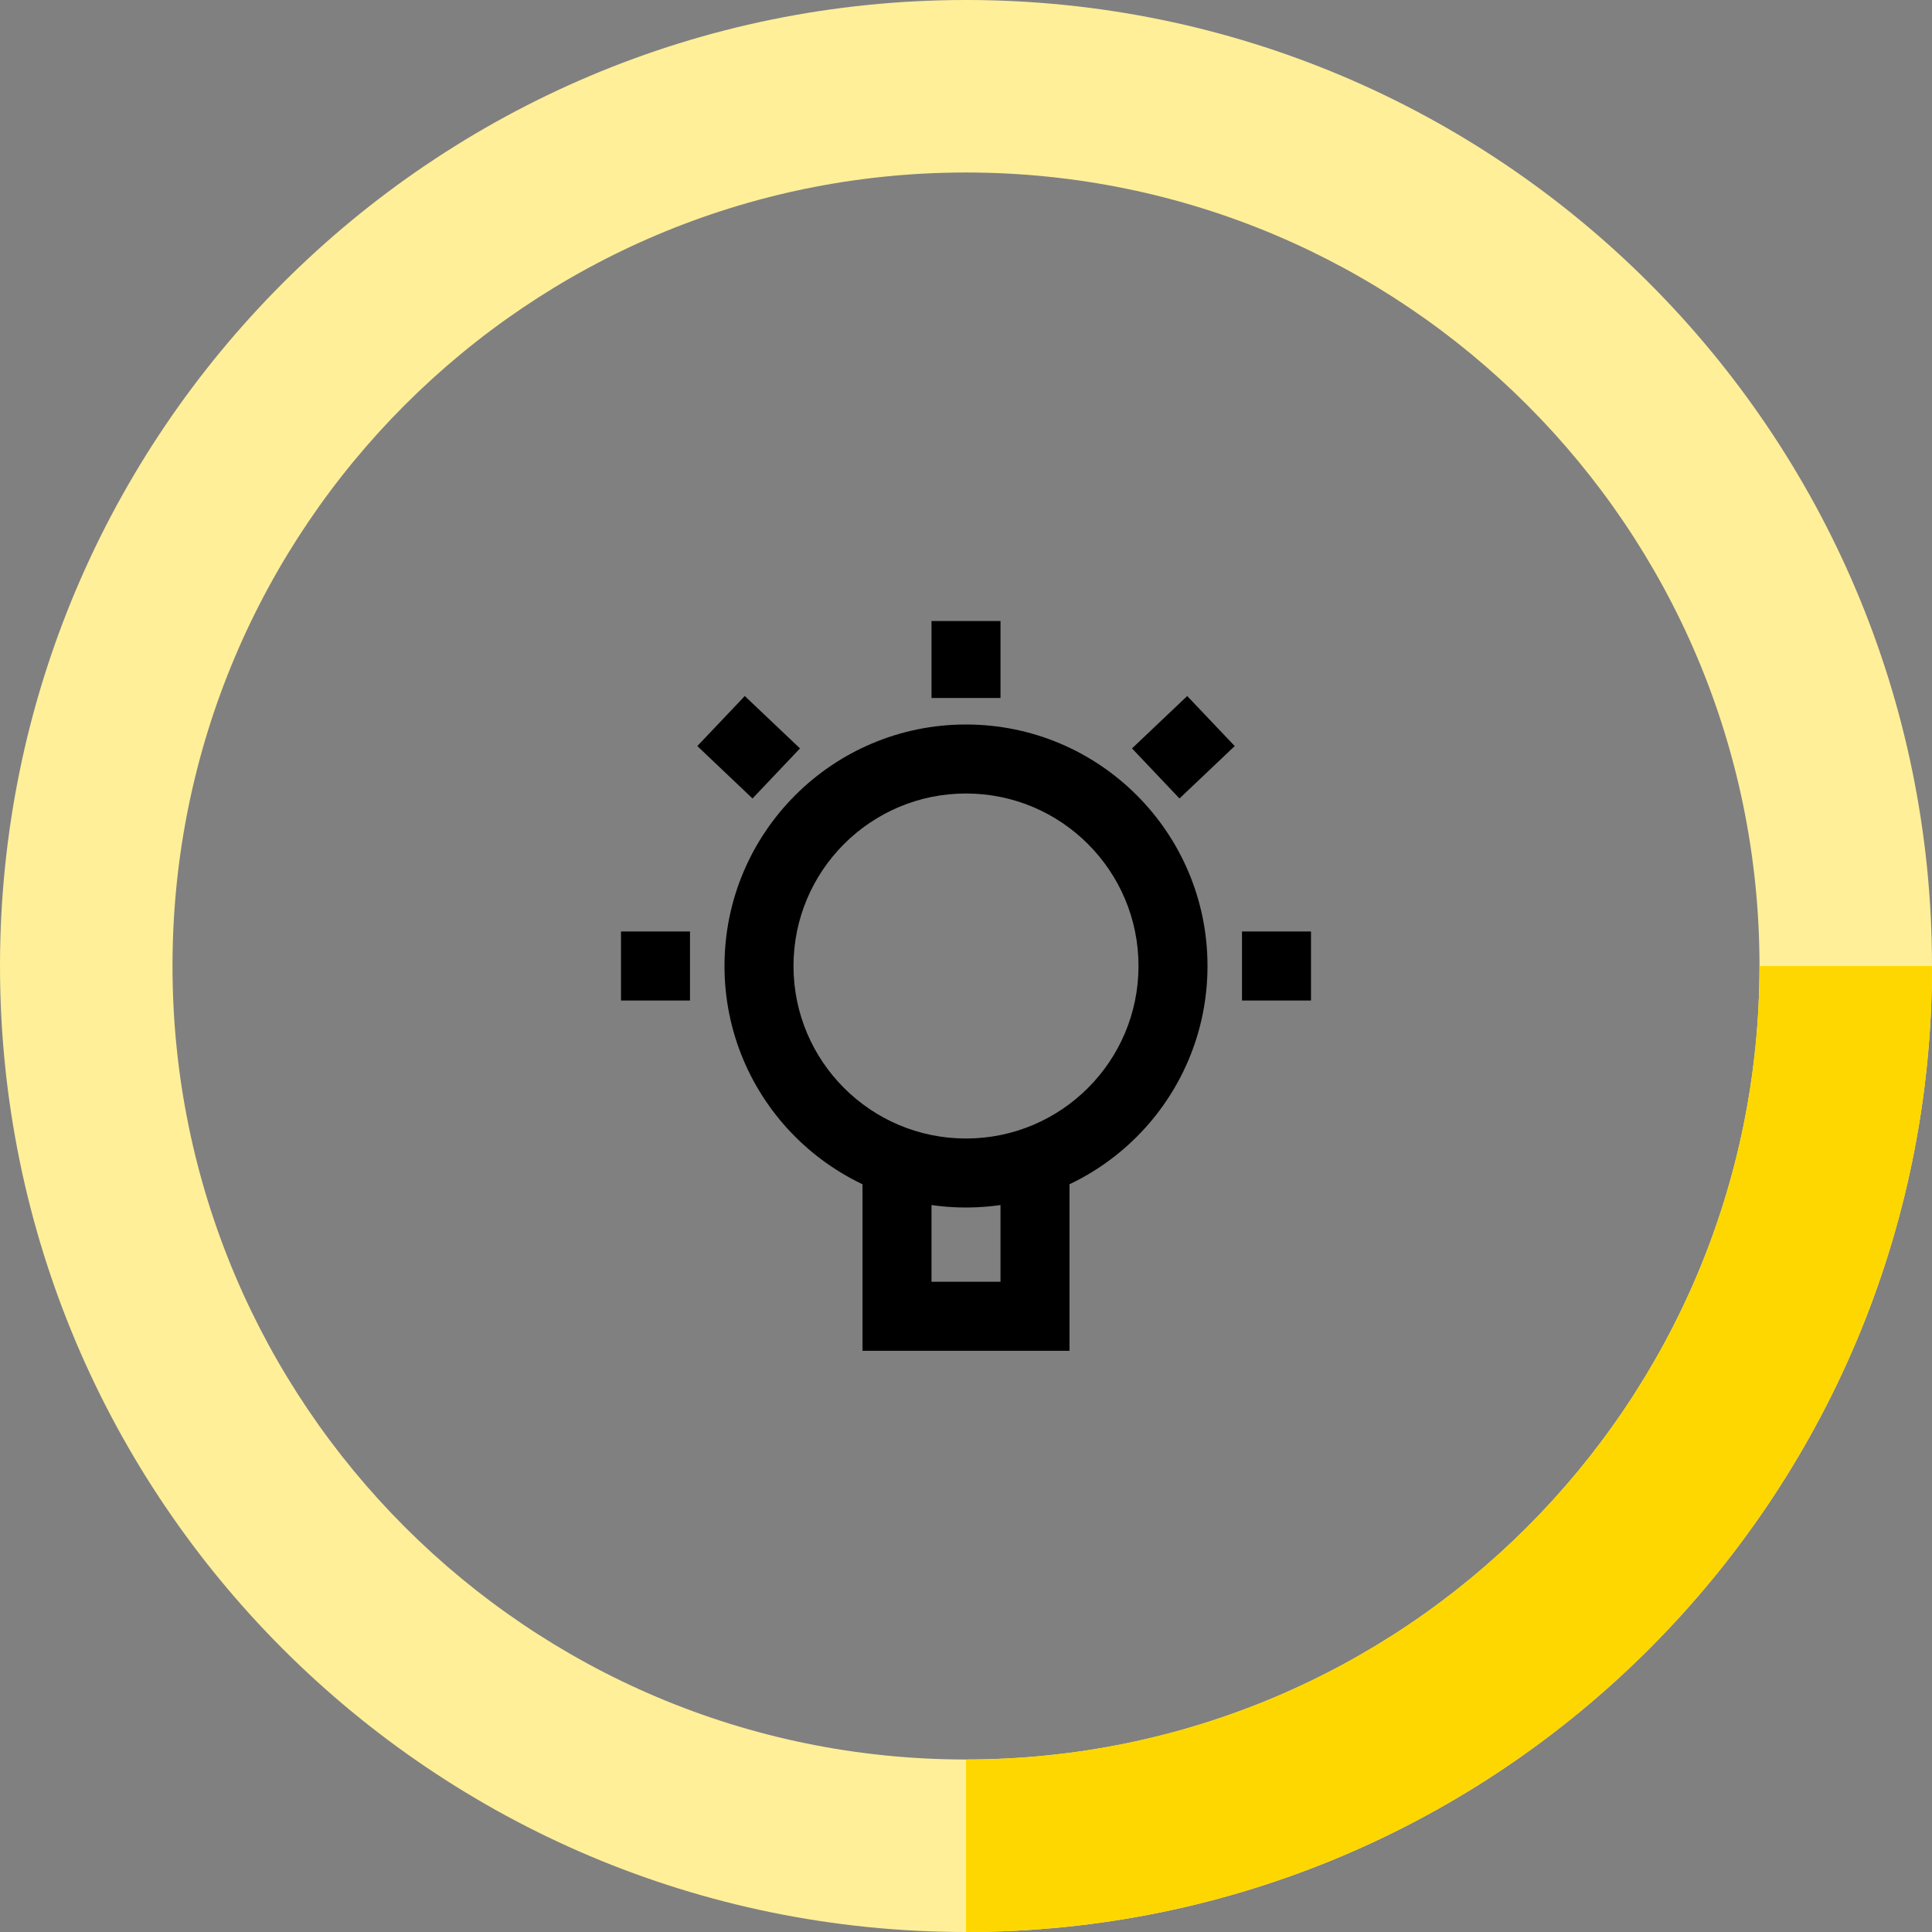
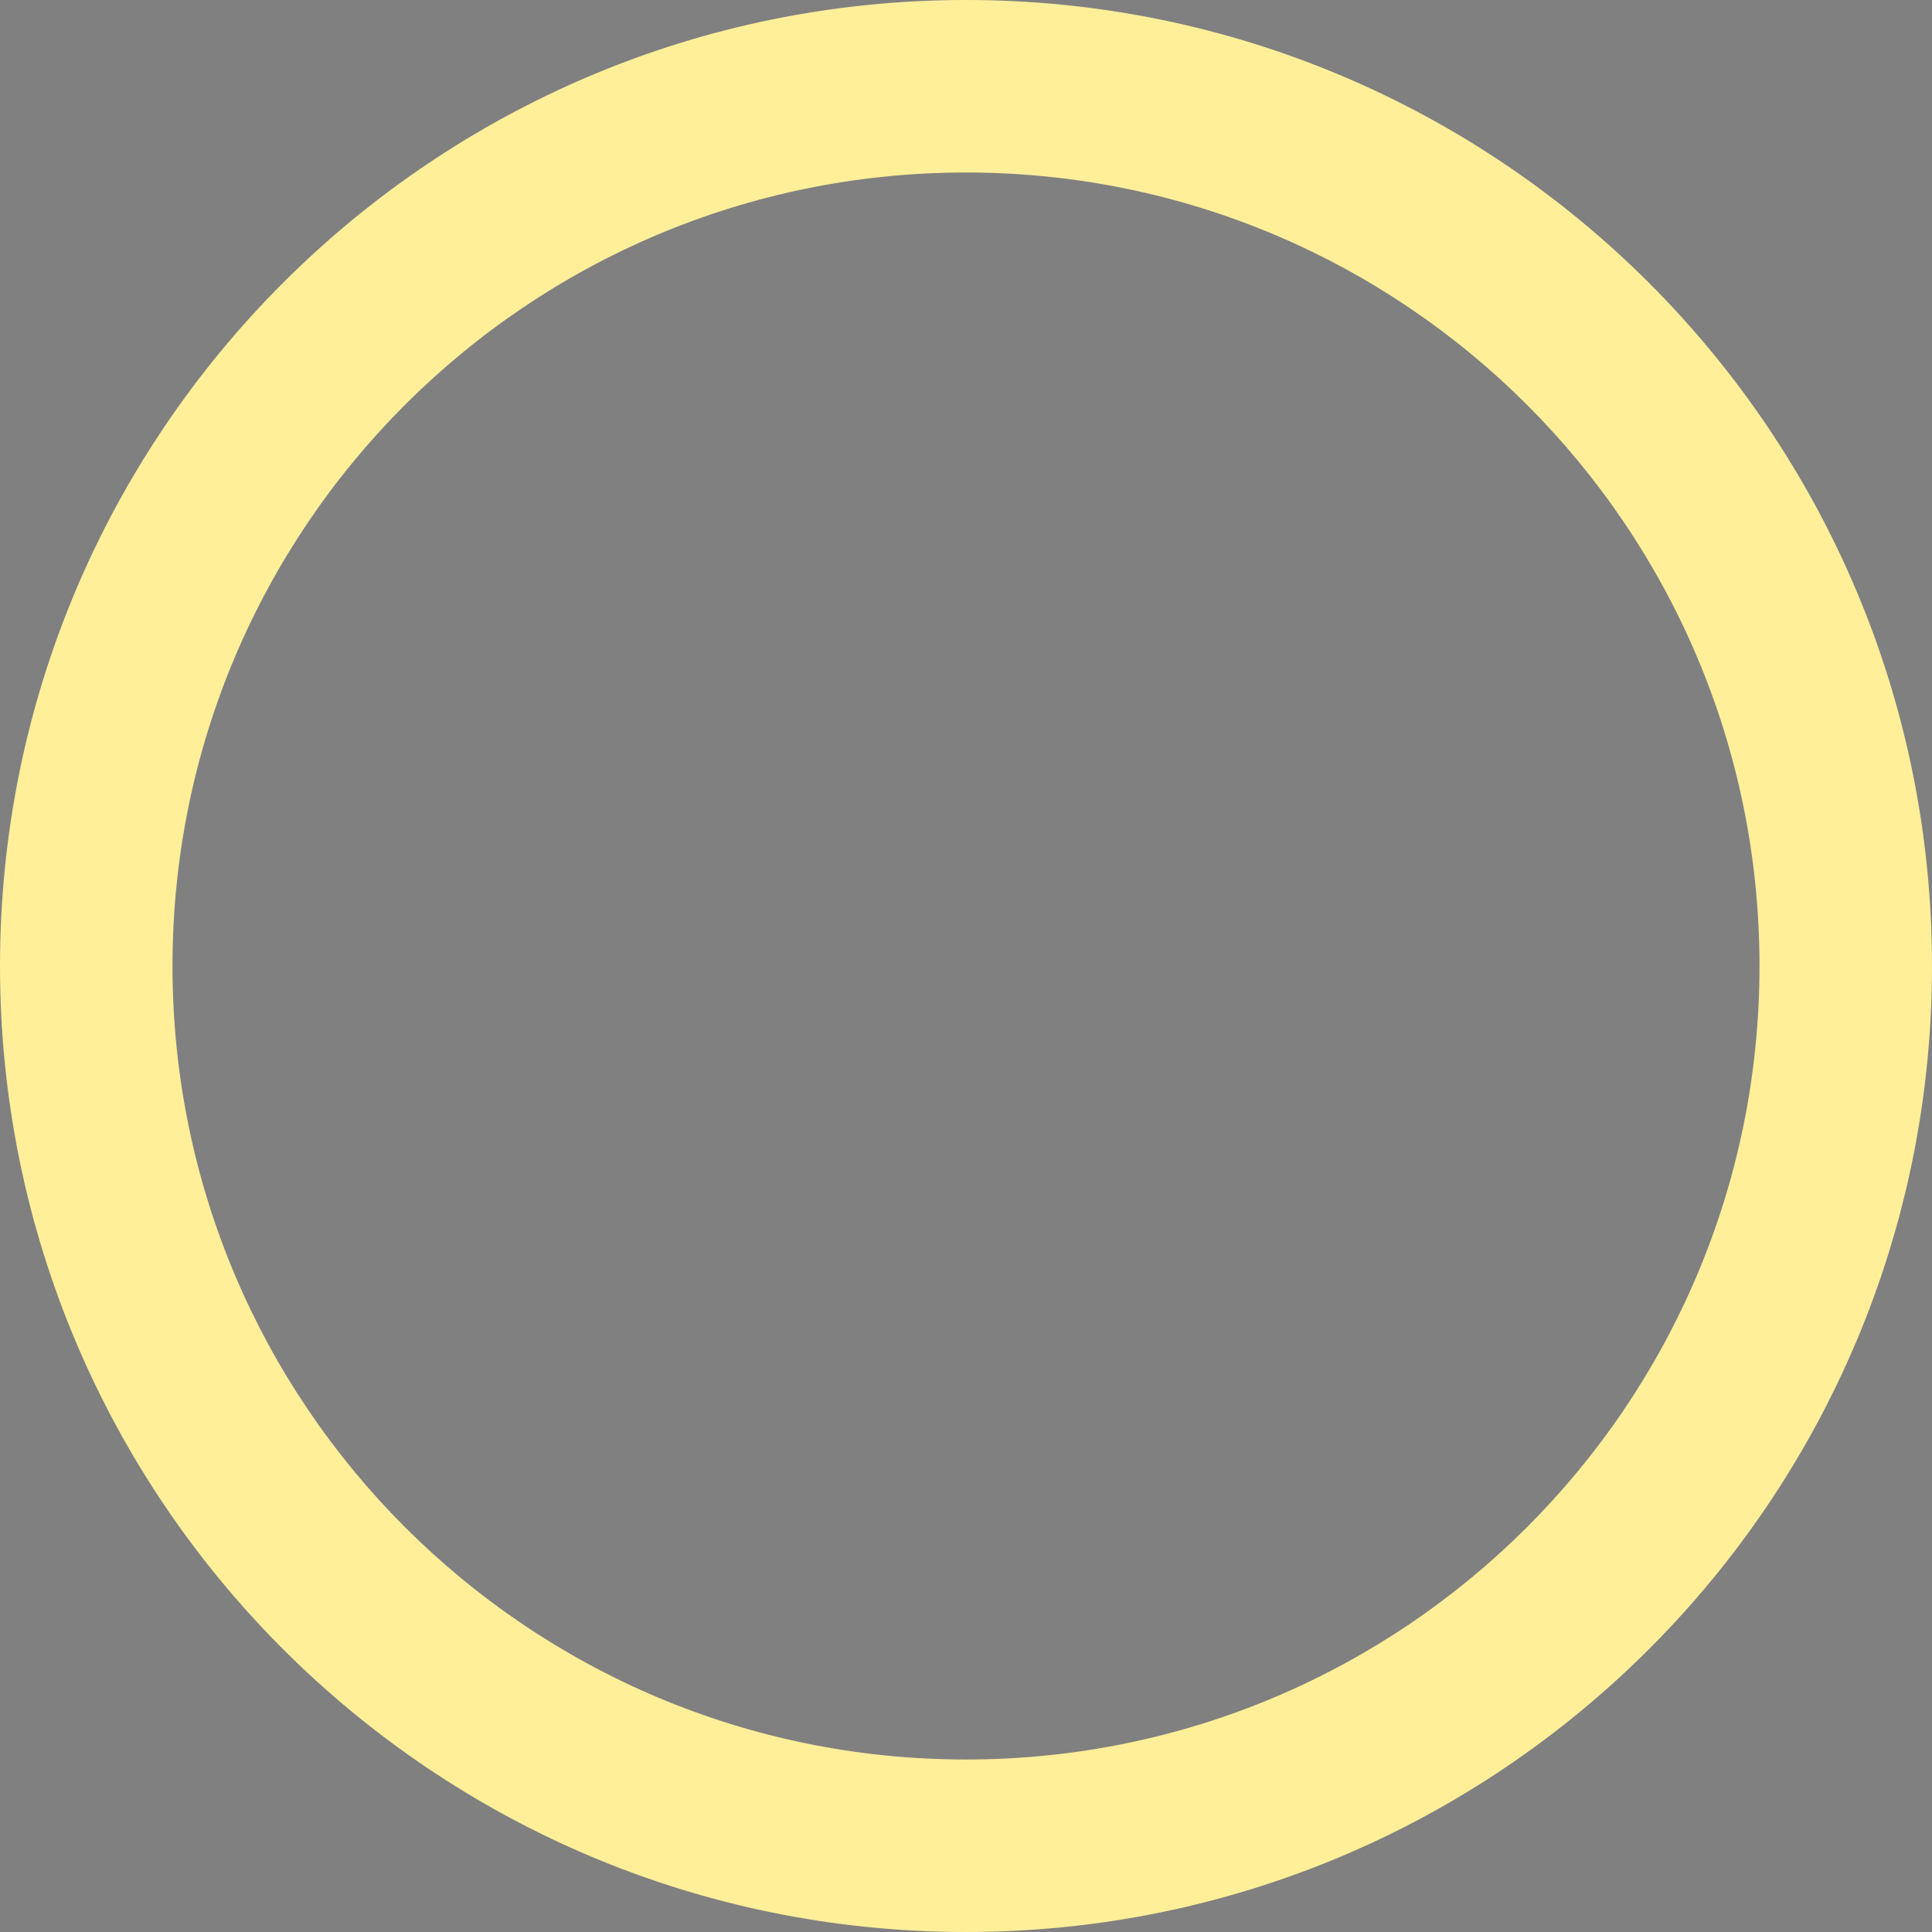
<svg xmlns="http://www.w3.org/2000/svg" width="56" height="56" viewBox="0 0 56 56" fill="none">
  <rect x="0" y="0" width="56" height="56" fill="#808080" stroke="none" />
  <path fill-rule="evenodd" clip-rule="evenodd" d="M28 51C40.703 51 51 40.703 51 28C51 15.297 40.703 5 28 5C15.297 5 5 15.297 5 28C5 40.703 15.297 51 28 51ZM28 56C43.464 56 56 43.464 56 28C56 12.536 43.464 0 28 0C12.536 0 0 12.536 0 28C0 43.464 12.536 56 28 56Z" fill="#FFEF99" />
-   <path d="M26 38.153H25V39.153H26V38.153ZM27 33.659C27 33.106 26.552 32.659 26 32.659C25.448 32.659 25 33.106 25 33.659H27ZM31 33.659C31 33.106 30.552 32.659 30 32.659C29.448 32.659 29 33.106 29 33.659H31ZM30 38.153V39.153H31V38.153H30ZM27 38.153V33.659H25V38.153H27ZM29 33.659V38.153H31V33.659H29ZM28 39.153C28.002 39.153 28.004 39.153 28.006 39.153C28.009 39.153 28.011 39.153 28.013 39.153C28.015 39.153 28.017 39.153 28.019 39.153C28.021 39.153 28.024 39.153 28.026 39.153C28.028 39.153 28.03 39.153 28.032 39.153C28.034 39.153 28.037 39.153 28.039 39.153C28.041 39.153 28.043 39.153 28.045 39.153C28.047 39.153 28.049 39.153 28.052 39.153C28.054 39.153 28.056 39.153 28.058 39.153C28.06 39.153 28.062 39.153 28.064 39.153C28.067 39.153 28.069 39.153 28.071 39.153C28.073 39.153 28.075 39.153 28.077 39.153C28.079 39.153 28.082 39.153 28.084 39.153C28.086 39.153 28.088 39.153 28.09 39.153C28.092 39.153 28.094 39.153 28.096 39.153C28.099 39.153 28.101 39.153 28.103 39.153C28.105 39.153 28.107 39.153 28.109 39.153C28.111 39.153 28.114 39.153 28.116 39.153C28.118 39.153 28.12 39.153 28.122 39.153C28.124 39.153 28.126 39.153 28.128 39.153C28.131 39.153 28.133 39.153 28.135 39.153C28.137 39.153 28.139 39.153 28.141 39.153C28.143 39.153 28.145 39.153 28.148 39.153C28.15 39.153 28.152 39.153 28.154 39.153C28.156 39.153 28.158 39.153 28.16 39.153C28.162 39.153 28.165 39.153 28.167 39.153C28.169 39.153 28.171 39.153 28.173 39.153C28.175 39.153 28.177 39.153 28.179 39.153C28.181 39.153 28.183 39.153 28.186 39.153C28.188 39.153 28.19 39.153 28.192 39.153C28.194 39.153 28.196 39.153 28.198 39.153C28.2 39.153 28.202 39.153 28.204 39.153C28.207 39.153 28.209 39.153 28.211 39.153C28.213 39.153 28.215 39.153 28.217 39.153C28.219 39.153 28.221 39.153 28.223 39.153C28.226 39.153 28.228 39.153 28.23 39.153C28.232 39.153 28.234 39.153 28.236 39.153C28.238 39.153 28.24 39.153 28.242 39.153C28.244 39.153 28.246 39.153 28.248 39.153C28.251 39.153 28.253 39.153 28.255 39.153C28.257 39.153 28.259 39.153 28.261 39.153C28.263 39.153 28.265 39.153 28.267 39.153C28.269 39.153 28.271 39.153 28.273 39.153C28.276 39.153 28.278 39.153 28.28 39.153C28.282 39.153 28.284 39.153 28.286 39.153C28.288 39.153 28.29 39.153 28.292 39.153C28.294 39.153 28.296 39.153 28.298 39.153C28.3 39.153 28.302 39.153 28.305 39.153C28.307 39.153 28.309 39.153 28.311 39.153C28.313 39.153 28.315 39.153 28.317 39.153C28.319 39.153 28.321 39.153 28.323 39.153C28.325 39.153 28.327 39.153 28.329 39.153C28.331 39.153 28.334 39.153 28.335 39.153C28.338 39.153 28.34 39.153 28.342 39.153C28.344 39.153 28.346 39.153 28.348 39.153C28.35 39.153 28.352 39.153 28.354 39.153C28.356 39.153 28.358 39.153 28.36 39.153C28.362 39.153 28.364 39.153 28.366 39.153C28.368 39.153 28.37 39.153 28.372 39.153C28.375 39.153 28.377 39.153 28.379 39.153C28.381 39.153 28.383 39.153 28.385 39.153C28.387 39.153 28.389 39.153 28.391 39.153C28.393 39.153 28.395 39.153 28.397 39.153C28.399 39.153 28.401 39.153 28.403 39.153C28.405 39.153 28.407 39.153 28.409 39.153C28.411 39.153 28.413 39.153 28.415 39.153C28.417 39.153 28.419 39.153 28.421 39.153C28.423 39.153 28.425 39.153 28.427 39.153C28.43 39.153 28.431 39.153 28.433 39.153C28.436 39.153 28.438 39.153 28.44 39.153C28.442 39.153 28.444 39.153 28.446 39.153C28.448 39.153 28.45 39.153 28.452 39.153C28.454 39.153 28.456 39.153 28.458 39.153C28.46 39.153 28.462 39.153 28.464 39.153C28.466 39.153 28.468 39.153 28.47 39.153C28.472 39.153 28.474 39.153 28.476 39.153C28.478 39.153 28.48 39.153 28.482 39.153C28.484 39.153 28.486 39.153 28.488 39.153C28.49 39.153 28.492 39.153 28.494 39.153C28.496 39.153 28.498 39.153 28.5 39.153C28.502 39.153 28.504 39.153 28.506 39.153C28.508 39.153 28.51 39.153 28.512 39.153C28.514 39.153 28.516 39.153 28.518 39.153C28.52 39.153 28.522 39.153 28.524 39.153C28.526 39.153 28.528 39.153 28.53 39.153C28.532 39.153 28.534 39.153 28.536 39.153C28.538 39.153 28.54 39.153 28.542 39.153C28.544 39.153 28.546 39.153 28.547 39.153C28.549 39.153 28.552 39.153 28.553 39.153C28.555 39.153 28.557 39.153 28.559 39.153C28.561 39.153 28.563 39.153 28.565 39.153C28.567 39.153 28.569 39.153 28.571 39.153C28.573 39.153 28.575 39.153 28.577 39.153C28.579 39.153 28.581 39.153 28.583 39.153C28.585 39.153 28.587 39.153 28.589 39.153C28.591 39.153 28.593 39.153 28.595 39.153C28.597 39.153 28.599 39.153 28.601 39.153C28.603 39.153 28.605 39.153 28.607 39.153C28.608 39.153 28.61 39.153 28.612 39.153C28.614 39.153 28.616 39.153 28.618 39.153C28.62 39.153 28.622 39.153 28.624 39.153C28.626 39.153 28.628 39.153 28.63 39.153C28.632 39.153 28.634 39.153 28.636 39.153C28.638 39.153 28.64 39.153 28.642 39.153C28.643 39.153 28.645 39.153 28.647 39.153C28.649 39.153 28.651 39.153 28.653 39.153C28.655 39.153 28.657 39.153 28.659 39.153C28.661 39.153 28.663 39.153 28.665 39.153C28.667 39.153 28.669 39.153 28.67 39.153C28.672 39.153 28.674 39.153 28.676 39.153C28.678 39.153 28.68 39.153 28.682 39.153C28.684 39.153 28.686 39.153 28.688 39.153C28.69 39.153 28.692 39.153 28.693 39.153C28.695 39.153 28.697 39.153 28.699 39.153C28.701 39.153 28.703 39.153 28.705 39.153C28.707 39.153 28.709 39.153 28.711 39.153C28.712 39.153 28.714 39.153 28.716 39.153C28.718 39.153 28.72 39.153 28.722 39.153C28.724 39.153 28.726 39.153 28.728 39.153C28.73 39.153 28.732 39.153 28.733 39.153C28.735 39.153 28.737 39.153 28.739 39.153C28.741 39.153 28.743 39.153 28.745 39.153C28.747 39.153 28.748 39.153 28.75 39.153C28.752 39.153 28.754 39.153 28.756 39.153C28.758 39.153 28.76 39.153 28.762 39.153C28.764 39.153 28.765 39.153 28.767 39.153C28.769 39.153 28.771 39.153 28.773 39.153C28.775 39.153 28.777 39.153 28.779 39.153C28.78 39.153 28.782 39.153 28.784 39.153C28.786 39.153 28.788 39.153 28.79 39.153C28.792 39.153 28.793 39.153 28.795 39.153C28.797 39.153 28.799 39.153 28.801 39.153C28.803 39.153 28.805 39.153 28.806 39.153C28.808 39.153 28.81 39.153 28.812 39.153C28.814 39.153 28.816 39.153 28.817 39.153C28.819 39.153 28.821 39.153 28.823 39.153C28.825 39.153 28.827 39.153 28.829 39.153C28.83 39.153 28.832 39.153 28.834 39.153C28.836 39.153 28.838 39.153 28.84 39.153C28.841 39.153 28.843 39.153 28.845 39.153C28.847 39.153 28.849 39.153 28.851 39.153C28.852 39.153 28.854 39.153 28.856 39.153C28.858 39.153 28.86 39.153 28.862 39.153C28.863 39.153 28.865 39.153 28.867 39.153C28.869 39.153 28.871 39.153 28.872 39.153C28.874 39.153 28.876 39.153 28.878 39.153C28.88 39.153 28.882 39.153 28.883 39.153C28.885 39.153 28.887 39.153 28.889 39.153C28.891 39.153 28.892 39.153 28.894 39.153C28.896 39.153 28.898 39.153 28.9 39.153C28.901 39.153 28.903 39.153 28.905 39.153C28.907 39.153 28.909 39.153 28.91 39.153C28.912 39.153 28.914 39.153 28.916 39.153C28.918 39.153 28.919 39.153 28.921 39.153C28.923 39.153 28.925 39.153 28.927 39.153C28.928 39.153 28.93 39.153 28.932 39.153C28.934 39.153 28.936 39.153 28.937 39.153C28.939 39.153 28.941 39.153 28.943 39.153C28.945 39.153 28.946 39.153 28.948 39.153C28.95 39.153 28.951 39.153 28.953 39.153C28.955 39.153 28.957 39.153 28.959 39.153C28.96 39.153 28.962 39.153 28.964 39.153C28.966 39.153 28.968 39.153 28.969 39.153C28.971 39.153 28.973 39.153 28.974 39.153C28.976 39.153 28.978 39.153 28.98 39.153C28.982 39.153 28.983 39.153 28.985 39.153C28.987 39.153 28.988 39.153 28.99 39.153C28.992 39.153 28.994 39.153 28.995 39.153C28.997 39.153 28.999 39.153 29.001 39.153C29.003 39.153 29.004 39.153 29.006 39.153C29.008 39.153 29.009 39.153 29.011 39.153C29.013 39.153 29.015 39.153 29.016 39.153C29.018 39.153 29.02 39.153 29.022 39.153C29.023 39.153 29.025 39.153 29.027 39.153C29.029 39.153 29.03 39.153 29.032 39.153C29.034 39.153 29.035 39.153 29.037 39.153C29.039 39.153 29.041 39.153 29.042 39.153C29.044 39.153 29.046 39.153 29.047 39.153C29.049 39.153 29.051 39.153 29.052 39.153C29.054 39.153 29.056 39.153 29.058 39.153C29.059 39.153 29.061 39.153 29.063 39.153C29.064 39.153 29.066 39.153 29.068 39.153C29.07 39.153 29.071 39.153 29.073 39.153C29.075 39.153 29.076 39.153 29.078 39.153C29.08 39.153 29.081 39.153 29.083 39.153C29.085 39.153 29.086 39.153 29.088 39.153C29.09 39.153 29.091 39.153 29.093 39.153C29.095 39.153 29.096 39.153 29.098 39.153C29.1 39.153 29.102 39.153 29.103 39.153C29.105 39.153 29.107 39.153 29.108 39.153C29.11 39.153 29.112 39.153 29.113 39.153C29.115 39.153 29.117 39.153 29.118 39.153C29.12 39.153 29.122 39.153 29.123 39.153C29.125 39.153 29.127 39.153 29.128 39.153C29.13 39.153 29.131 39.153 29.133 39.153C29.135 39.153 29.136 39.153 29.138 39.153C29.14 39.153 29.141 39.153 29.143 39.153C29.145 39.153 29.146 39.153 29.148 39.153C29.15 39.153 29.151 39.153 29.153 39.153C29.154 39.153 29.156 39.153 29.158 39.153C29.159 39.153 29.161 39.153 29.163 39.153C29.164 39.153 29.166 39.153 29.168 39.153C29.169 39.153 29.171 39.153 29.172 39.153C29.174 39.153 29.176 39.153 29.177 39.153C29.179 39.153 29.18 39.153 29.182 39.153C29.184 39.153 29.185 39.153 29.187 39.153C29.189 39.153 29.19 39.153 29.192 39.153C29.193 39.153 29.195 39.153 29.197 39.153C29.198 39.153 29.2 39.153 29.201 39.153C29.203 39.153 29.205 39.153 29.206 39.153C29.208 39.153 29.209 39.153 29.211 39.153C29.213 39.153 29.214 39.153 29.216 39.153C29.217 39.153 29.219 39.153 29.221 39.153C29.222 39.153 29.224 39.153 29.225 39.153C29.227 39.153 29.229 39.153 29.23 39.153C29.232 39.153 29.233 39.153 29.235 39.153C29.236 39.153 29.238 39.153 29.239 39.153C29.241 39.153 29.243 39.153 29.244 39.153C29.246 39.153 29.247 39.153 29.249 39.153C29.25 39.153 29.252 39.153 29.254 39.153C29.255 39.153 29.257 39.153 29.258 39.153C29.26 39.153 29.261 39.153 29.263 39.153C29.265 39.153 29.266 39.153 29.267 39.153C29.269 39.153 29.271 39.153 29.272 39.153C29.274 39.153 29.275 39.153 29.277 39.153C29.278 39.153 29.28 39.153 29.281 39.153C29.283 39.153 29.285 39.153 29.286 39.153C29.288 39.153 29.289 39.153 29.291 39.153C29.292 39.153 29.294 39.153 29.295 39.153C29.297 39.153 29.298 39.153 29.3 39.153C29.301 39.153 29.303 39.153 29.304 39.153C29.306 39.153 29.307 39.153 29.309 39.153C29.31 39.153 29.312 39.153 29.313 39.153C29.315 39.153 29.316 39.153 29.318 39.153C29.319 39.153 29.321 39.153 29.322 39.153C29.324 39.153 29.325 39.153 29.327 39.153C29.328 39.153 29.33 39.153 29.331 39.153C29.333 39.153 29.334 39.153 29.336 39.153C29.337 39.153 29.339 39.153 29.34 39.153C29.342 39.153 29.343 39.153 29.345 39.153C29.346 39.153 29.348 39.153 29.349 39.153C29.351 39.153 29.352 39.153 29.354 39.153C29.355 39.153 29.357 39.153 29.358 39.153C29.36 39.153 29.361 39.153 29.362 39.153C29.364 39.153 29.365 39.153 29.367 39.153C29.368 39.153 29.37 39.153 29.371 39.153C29.373 39.153 29.374 39.153 29.375 39.153C29.377 39.153 29.378 39.153 29.38 39.153C29.381 39.153 29.383 39.153 29.384 39.153C29.386 39.153 29.387 39.153 29.389 39.153C29.39 39.153 29.391 39.153 29.393 39.153C29.394 39.153 29.396 39.153 29.397 39.153C29.399 39.153 29.4 39.153 29.401 39.153C29.403 39.153 29.404 39.153 29.406 39.153C29.407 39.153 29.409 39.153 29.41 39.153C29.411 39.153 29.413 39.153 29.414 39.153C29.416 39.153 29.417 39.153 29.418 39.153C29.42 39.153 29.421 39.153 29.423 39.153C29.424 39.153 29.425 39.153 29.427 39.153C29.428 39.153 29.43 39.153 29.431 39.153C29.433 39.153 29.434 39.153 29.435 39.153C29.437 39.153 29.438 39.153 29.439 39.153C29.441 39.153 29.442 39.153 29.444 39.153C29.445 39.153 29.446 39.153 29.448 39.153C29.449 39.153 29.451 39.153 29.452 39.153C29.453 39.153 29.455 39.153 29.456 39.153C29.457 39.153 29.459 39.153 29.46 39.153C29.462 39.153 29.463 39.153 29.464 39.153C29.466 39.153 29.467 39.153 29.468 39.153C29.47 39.153 29.471 39.153 29.472 39.153C29.474 39.153 29.475 39.153 29.476 39.153C29.478 39.153 29.479 39.153 29.48 39.153C29.482 39.153 29.483 39.153 29.485 39.153C29.486 39.153 29.487 39.153 29.488 39.153C29.49 39.153 29.491 39.153 29.492 39.153C29.494 39.153 29.495 39.153 29.497 39.153C29.498 39.153 29.499 39.153 29.5 39.153C29.502 39.153 29.503 39.153 29.504 39.153C29.506 39.153 29.507 39.153 29.508 39.153C29.51 39.153 29.511 39.153 29.512 39.153C29.514 39.153 29.515 39.153 29.516 39.153C29.517 39.153 29.519 39.153 29.52 39.153C29.521 39.153 29.523 39.153 29.524 39.153C29.525 39.153 29.527 39.153 29.528 39.153C29.529 39.153 29.53 39.153 29.532 39.153C29.533 39.153 29.534 39.153 29.536 39.153C29.537 39.153 29.538 39.153 29.54 39.153C29.541 39.153 29.542 39.153 29.543 39.153C29.545 39.153 29.546 39.153 29.547 39.153C29.548 39.153 29.55 39.153 29.551 39.153C29.552 39.153 29.553 39.153 29.555 39.153C29.556 39.153 29.557 39.153 29.558 39.153C29.56 39.153 29.561 39.153 29.562 39.153C29.564 39.153 29.565 39.153 29.566 39.153C29.567 39.153 29.569 39.153 29.57 39.153C29.571 39.153 29.572 39.153 29.573 39.153C29.575 39.153 29.576 39.153 29.577 39.153C29.578 39.153 29.58 39.153 29.581 39.153C29.582 39.153 29.583 39.153 29.584 39.153C29.586 39.153 29.587 39.153 29.588 39.153C29.589 39.153 29.591 39.153 29.592 39.153C29.593 39.153 29.594 39.153 29.595 39.153C29.597 39.153 29.598 39.153 29.599 39.153C29.6 39.153 29.602 39.153 29.603 39.153C29.604 39.153 29.605 39.153 29.606 39.153C29.608 39.153 29.609 39.153 29.61 39.153C29.611 39.153 29.612 39.153 29.613 39.153C29.615 39.153 29.616 39.153 29.617 39.153C29.618 39.153 29.619 39.153 29.62 39.153C29.622 39.153 29.623 39.153 29.624 39.153C29.625 39.153 29.626 39.153 29.628 39.153C29.629 39.153 29.63 39.153 29.631 39.153C29.632 39.153 29.633 39.153 29.634 39.153C29.636 39.153 29.637 39.153 29.638 39.153C29.639 39.153 29.64 39.153 29.641 39.153C29.642 39.153 29.644 39.153 29.645 39.153C29.646 39.153 29.647 39.153 29.648 39.153C29.649 39.153 29.651 39.153 29.652 39.153C29.653 39.153 29.654 39.153 29.655 39.153C29.656 39.153 29.657 39.153 29.658 39.153C29.66 39.153 29.661 39.153 29.662 39.153C29.663 39.153 29.664 39.153 29.665 39.153C29.666 39.153 29.667 39.153 29.669 39.153C29.67 39.153 29.671 39.153 29.672 39.153C29.673 39.153 29.674 39.153 29.675 39.153C29.676 39.153 29.677 39.153 29.678 39.153C29.68 39.153 29.681 39.153 29.682 39.153C29.683 39.153 29.684 39.153 29.685 39.153C29.686 39.153 29.687 39.153 29.688 39.153C29.689 39.153 29.69 39.153 29.691 39.153C29.692 39.153 29.694 39.153 29.695 39.153C29.696 39.153 29.697 39.153 29.698 39.153C29.699 39.153 29.7 39.153 29.701 39.153C29.702 39.153 29.703 39.153 29.704 39.153C29.705 39.153 29.706 39.153 29.707 39.153C29.708 39.153 29.709 39.153 29.71 39.153C29.712 39.153 29.712 39.153 29.714 39.153C29.715 39.153 29.716 39.153 29.717 39.153C29.718 39.153 29.719 39.153 29.72 39.153C29.721 39.153 29.722 39.153 29.723 39.153C29.724 39.153 29.725 39.153 29.726 39.153C29.727 39.153 29.728 39.153 29.729 39.153C29.73 39.153 29.731 39.153 29.732 39.153C29.733 39.153 29.734 39.153 29.735 39.153C29.736 39.153 29.737 39.153 29.738 39.153C29.739 39.153 29.74 39.153 29.741 39.153C29.742 39.153 29.743 39.153 29.744 39.153C29.745 39.153 29.746 39.153 29.747 39.153C29.748 39.153 29.749 39.153 29.75 39.153C29.751 39.153 29.752 39.153 29.753 39.153C29.754 39.153 29.755 39.153 29.756 39.153C29.757 39.153 29.758 39.153 29.759 39.153C29.76 39.153 29.761 39.153 29.762 39.153C29.762 39.153 29.763 39.153 29.764 39.153C29.765 39.153 29.766 39.153 29.767 39.153C29.768 39.153 29.769 39.153 29.77 39.153C29.771 39.153 29.772 39.153 29.773 39.153C29.774 39.153 29.775 39.153 29.776 39.153C29.777 39.153 29.777 39.153 29.778 39.153C29.779 39.153 29.78 39.153 29.781 39.153C29.782 39.153 29.783 39.153 29.784 39.153C29.785 39.153 29.786 39.153 29.787 39.153C29.788 39.153 29.788 39.153 29.789 39.153C29.79 39.153 29.791 39.153 29.792 39.153C29.793 39.153 29.794 39.153 29.795 39.153C29.796 39.153 29.797 39.153 29.797 39.153C29.798 39.153 29.799 39.153 29.8 39.153C29.801 39.153 29.802 39.153 29.803 39.153C29.804 39.153 29.805 39.153 29.805 39.153C29.806 39.153 29.807 39.153 29.808 39.153C29.809 39.153 29.81 39.153 29.811 39.153C29.811 39.153 29.812 39.153 29.813 39.153C29.814 39.153 29.815 39.153 29.816 39.153C29.817 39.153 29.817 39.153 29.818 39.153C29.819 39.153 29.82 39.153 29.821 39.153C29.822 39.153 29.823 39.153 29.823 39.153C29.824 39.153 29.825 39.153 29.826 39.153C29.827 39.153 29.828 39.153 29.828 39.153C29.829 39.153 29.83 39.153 29.831 39.153C29.832 39.153 29.832 39.153 29.833 39.153C29.834 39.153 29.835 39.153 29.836 39.153C29.836 39.153 29.837 39.153 29.838 39.153C29.839 39.153 29.84 39.153 29.84 39.153C29.841 39.153 29.842 39.153 29.843 39.153C29.844 39.153 29.844 39.153 29.845 39.153C29.846 39.153 29.847 39.153 29.848 39.153C29.848 39.153 29.849 39.153 29.85 39.153C29.851 39.153 29.851 39.153 29.852 39.153C29.853 39.153 29.854 39.153 29.855 39.153C29.855 39.153 29.856 39.153 29.857 39.153C29.858 39.153 29.858 39.153 29.859 39.153C29.86 39.153 29.86 39.153 29.861 39.153C29.862 39.153 29.863 39.153 29.863 39.153C29.864 39.153 29.865 39.153 29.866 39.153C29.866 39.153 29.867 39.153 29.868 39.153C29.869 39.153 29.869 39.153 29.87 39.153C29.871 39.153 29.872 39.153 29.872 39.153C29.873 39.153 29.874 39.153 29.874 39.153C29.875 39.153 29.876 39.153 29.877 39.153C29.877 39.153 29.878 39.153 29.879 39.153C29.879 39.153 29.88 39.153 29.881 39.153C29.881 39.153 29.882 39.153 29.883 39.153C29.884 39.153 29.884 39.153 29.885 39.153C29.886 39.153 29.886 39.153 29.887 39.153C29.888 39.153 29.888 39.153 29.889 39.153C29.89 39.153 29.89 39.153 29.891 39.153C29.892 39.153 29.892 39.153 29.893 39.153C29.894 39.153 29.894 39.153 29.895 39.153C29.896 39.153 29.896 39.153 29.897 39.153C29.898 39.153 29.898 39.153 29.899 39.153C29.899 39.153 29.9 39.153 29.901 39.153C29.901 39.153 29.902 39.153 29.903 39.153C29.903 39.153 29.904 39.153 29.904 39.153C29.905 39.153 29.906 39.153 29.906 39.153C29.907 39.153 29.908 39.153 29.908 39.153C29.909 39.153 29.91 39.153 29.91 39.153C29.911 39.153 29.911 39.153 29.912 39.153C29.913 39.153 29.913 39.153 29.914 39.153C29.914 39.153 29.915 39.153 29.916 39.153C29.916 39.153 29.917 39.153 29.917 39.153C29.918 39.153 29.918 39.153 29.919 39.153C29.92 39.153 29.92 39.153 29.921 39.153C29.921 39.153 29.922 39.153 29.922 39.153C29.923 39.153 29.924 39.153 29.924 39.153C29.925 39.153 29.925 39.153 29.926 39.153C29.926 39.153 29.927 39.153 29.927 39.153C29.928 39.153 29.929 39.153 29.929 39.153C29.93 39.153 29.93 39.153 29.931 39.153C29.931 39.153 29.932 39.153 29.932 39.153C29.933 39.153 29.933 39.153 29.934 39.153C29.934 39.153 29.935 39.153 29.936 39.153C29.936 39.153 29.936 39.153 29.937 39.153C29.938 39.153 29.938 39.153 29.939 39.153C29.939 39.153 29.94 39.153 29.94 39.153C29.941 39.153 29.941 39.153 29.942 39.153C29.942 39.153 29.943 39.153 29.943 39.153C29.944 39.153 29.944 39.153 29.945 39.153C29.945 39.153 29.945 39.153 29.946 39.153C29.946 39.153 29.947 39.153 29.947 39.153C29.948 39.153 29.948 39.153 29.949 39.153C29.949 39.153 29.95 39.153 29.95 39.153C29.951 39.153 29.951 39.153 29.951 39.153C29.952 39.153 29.952 39.153 29.953 39.153C29.953 39.153 29.954 39.153 29.954 39.153C29.955 39.153 29.955 39.153 29.956 39.153C29.956 39.153 29.956 39.153 29.957 39.153C29.957 39.153 29.958 39.153 29.958 39.153C29.959 39.153 29.959 39.153 29.959 39.153C29.96 39.153 29.96 39.153 29.961 39.153C29.961 39.153 29.961 39.153 29.962 39.153C29.962 39.153 29.963 39.153 29.963 39.153C29.963 39.153 29.964 39.153 29.964 39.153C29.965 39.153 29.965 39.153 29.965 39.153C29.966 39.153 29.966 39.153 29.966 39.153C29.967 39.153 29.967 39.153 29.968 39.153C29.968 39.153 29.968 39.153 29.969 39.153C29.969 39.153 29.97 39.153 29.97 39.153C29.97 39.153 29.971 39.153 29.971 39.153C29.971 39.153 29.972 39.153 29.972 39.153C29.972 39.153 29.973 39.153 29.973 39.153C29.973 39.153 29.974 39.153 29.974 39.153C29.974 39.153 29.975 39.153 29.975 39.153C29.975 39.153 29.976 39.153 29.976 39.153C29.976 39.153 29.977 39.153 29.977 39.153C29.977 39.153 29.978 39.153 29.978 39.153C29.978 39.153 29.979 39.153 29.979 39.153C29.979 39.153 29.979 39.153 29.98 39.153C29.98 39.153 29.98 39.153 29.981 39.153C29.981 39.153 29.981 39.153 29.982 39.153C29.982 39.153 29.982 39.153 29.982 39.153C29.983 39.153 29.983 39.153 29.983 39.153C29.983 39.153 29.984 39.153 29.984 39.153C29.984 39.153 29.985 39.153 29.985 39.153C29.985 39.153 29.985 39.153 29.985 39.153C29.986 39.153 29.986 39.153 29.986 39.153C29.986 39.153 29.987 39.153 29.987 39.153C29.987 39.153 29.987 39.153 29.988 39.153C29.988 39.153 29.988 39.153 29.988 39.153C29.989 39.153 29.989 39.153 29.989 39.153C29.989 39.153 29.989 39.153 29.99 39.153C29.99 39.153 29.99 39.153 29.99 39.153C29.991 39.153 29.991 39.153 29.991 39.153C29.991 39.153 29.991 39.153 29.991 39.153C29.992 39.153 29.992 39.153 29.992 39.153C29.992 39.153 29.992 39.153 29.993 39.153C29.993 39.153 29.993 39.153 29.993 39.153C29.993 39.153 29.994 39.153 29.994 39.153C29.994 39.153 29.994 39.153 29.994 39.153C29.994 39.153 29.994 39.153 29.995 39.153C29.995 39.153 29.995 39.153 29.995 39.153C29.995 39.153 29.995 39.153 29.995 39.153C29.996 39.153 29.996 39.153 29.996 39.153C29.996 39.153 29.996 39.153 29.996 39.153C29.997 39.153 29.997 39.153 29.997 39.153C29.997 39.153 29.997 39.153 29.997 39.153C29.997 39.153 29.997 39.153 29.997 39.153C29.997 39.153 29.998 39.153 29.998 39.153C29.998 39.153 29.998 39.153 29.998 39.153C29.998 39.153 29.998 39.153 29.998 39.153C29.998 39.153 29.998 39.153 29.998 39.153C29.999 39.153 29.999 39.153 29.999 39.153C29.999 39.153 29.999 39.153 29.999 39.153C29.999 39.153 29.999 39.153 29.999 39.153C29.999 39.153 29.999 39.153 29.999 39.153C29.999 39.153 30 39.153 30 39.153C30 39.153 30 39.153 30 39.153C30 39.153 30 39.153 30 39.153C30 39.153 30 39.153 30 39.153C30 39.153 30 39.153 30 39.153C30 39.153 30 39.153 30 39.153C30 39.153 30 39.153 30 39.153C30 39.153 30 39.153 30 38.153C30 37.153 30 37.153 30 37.153C30 37.153 30 37.153 30 37.153C30 37.153 30 37.153 30 37.153C30 37.153 30 37.153 30 37.153C30 37.153 30 37.153 30 37.153C30 37.153 30 37.153 30 37.153C30 37.153 30 37.153 30 37.153C30 37.153 29.999 37.153 29.999 37.153C29.999 37.153 29.999 37.153 29.999 37.153C29.999 37.153 29.999 37.153 29.999 37.153C29.999 37.153 29.999 37.153 29.999 37.153C29.999 37.153 29.999 37.153 29.998 37.153C29.998 37.153 29.998 37.153 29.998 37.153C29.998 37.153 29.998 37.153 29.998 37.153C29.998 37.153 29.998 37.153 29.998 37.153C29.998 37.153 29.997 37.153 29.997 37.153C29.997 37.153 29.997 37.153 29.997 37.153C29.997 37.153 29.997 37.153 29.997 37.153C29.997 37.153 29.997 37.153 29.996 37.153C29.996 37.153 29.996 37.153 29.996 37.153C29.996 37.153 29.996 37.153 29.995 37.153C29.995 37.153 29.995 37.153 29.995 37.153C29.995 37.153 29.995 37.153 29.995 37.153C29.994 37.153 29.994 37.153 29.994 37.153C29.994 37.153 29.994 37.153 29.994 37.153C29.994 37.153 29.993 37.153 29.993 37.153C29.993 37.153 29.993 37.153 29.993 37.153C29.992 37.153 29.992 37.153 29.992 37.153C29.992 37.153 29.992 37.153 29.991 37.153C29.991 37.153 29.991 37.153 29.991 37.153C29.991 37.153 29.991 37.153 29.99 37.153C29.99 37.153 29.99 37.153 29.99 37.153C29.989 37.153 29.989 37.153 29.989 37.153C29.989 37.153 29.989 37.153 29.988 37.153C29.988 37.153 29.988 37.153 29.988 37.153C29.987 37.153 29.987 37.153 29.987 37.153C29.987 37.153 29.986 37.153 29.986 37.153C29.986 37.153 29.986 37.153 29.985 37.153C29.985 37.153 29.985 37.153 29.985 37.153C29.985 37.153 29.984 37.153 29.984 37.153C29.984 37.153 29.983 37.153 29.983 37.153C29.983 37.153 29.983 37.153 29.982 37.153C29.982 37.153 29.982 37.153 29.982 37.153C29.981 37.153 29.981 37.153 29.981 37.153C29.98 37.153 29.98 37.153 29.98 37.153C29.979 37.153 29.979 37.153 29.979 37.153C29.979 37.153 29.978 37.153 29.978 37.153C29.978 37.153 29.977 37.153 29.977 37.153C29.977 37.153 29.976 37.153 29.976 37.153C29.976 37.153 29.975 37.153 29.975 37.153C29.975 37.153 29.974 37.153 29.974 37.153C29.974 37.153 29.973 37.153 29.973 37.153C29.973 37.153 29.972 37.153 29.972 37.153C29.972 37.153 29.971 37.153 29.971 37.153C29.971 37.153 29.97 37.153 29.97 37.153C29.97 37.153 29.969 37.153 29.969 37.153C29.968 37.153 29.968 37.153 29.968 37.153C29.967 37.153 29.967 37.153 29.966 37.153C29.966 37.153 29.966 37.153 29.965 37.153C29.965 37.153 29.965 37.153 29.964 37.153C29.964 37.153 29.963 37.153 29.963 37.153C29.963 37.153 29.962 37.153 29.962 37.153C29.961 37.153 29.961 37.153 29.961 37.153C29.96 37.153 29.96 37.153 29.959 37.153C29.959 37.153 29.959 37.153 29.958 37.153C29.958 37.153 29.957 37.153 29.957 37.153C29.956 37.153 29.956 37.153 29.956 37.153C29.955 37.153 29.955 37.153 29.954 37.153C29.954 37.153 29.953 37.153 29.953 37.153C29.952 37.153 29.952 37.153 29.951 37.153C29.951 37.153 29.951 37.153 29.95 37.153C29.95 37.153 29.949 37.153 29.949 37.153C29.948 37.153 29.948 37.153 29.947 37.153C29.947 37.153 29.946 37.153 29.946 37.153C29.945 37.153 29.945 37.153 29.945 37.153C29.944 37.153 29.944 37.153 29.943 37.153C29.943 37.153 29.942 37.153 29.942 37.153C29.941 37.153 29.941 37.153 29.94 37.153C29.94 37.153 29.939 37.153 29.939 37.153C29.938 37.153 29.938 37.153 29.937 37.153C29.936 37.153 29.936 37.153 29.936 37.153C29.935 37.153 29.934 37.153 29.934 37.153C29.933 37.153 29.933 37.153 29.932 37.153C29.932 37.153 29.931 37.153 29.931 37.153C29.93 37.153 29.93 37.153 29.929 37.153C29.929 37.153 29.928 37.153 29.927 37.153C29.927 37.153 29.926 37.153 29.926 37.153C29.925 37.153 29.925 37.153 29.924 37.153C29.924 37.153 29.923 37.153 29.922 37.153C29.922 37.153 29.921 37.153 29.921 37.153C29.92 37.153 29.92 37.153 29.919 37.153C29.918 37.153 29.918 37.153 29.917 37.153C29.917 37.153 29.916 37.153 29.916 37.153C29.915 37.153 29.914 37.153 29.914 37.153C29.913 37.153 29.913 37.153 29.912 37.153C29.911 37.153 29.911 37.153 29.91 37.153C29.91 37.153 29.909 37.153 29.908 37.153C29.908 37.153 29.907 37.153 29.906 37.153C29.906 37.153 29.905 37.153 29.904 37.153C29.904 37.153 29.903 37.153 29.903 37.153C29.902 37.153 29.901 37.153 29.901 37.153C29.9 37.153 29.899 37.153 29.899 37.153C29.898 37.153 29.898 37.153 29.897 37.153C29.896 37.153 29.896 37.153 29.895 37.153C29.894 37.153 29.894 37.153 29.893 37.153C29.892 37.153 29.892 37.153 29.891 37.153C29.89 37.153 29.89 37.153 29.889 37.153C29.888 37.153 29.888 37.153 29.887 37.153C29.886 37.153 29.886 37.153 29.885 37.153C29.884 37.153 29.884 37.153 29.883 37.153C29.882 37.153 29.881 37.153 29.881 37.153C29.88 37.153 29.879 37.153 29.879 37.153C29.878 37.153 29.877 37.153 29.877 37.153C29.876 37.153 29.875 37.153 29.874 37.153C29.874 37.153 29.873 37.153 29.872 37.153C29.872 37.153 29.871 37.153 29.87 37.153C29.869 37.153 29.869 37.153 29.868 37.153C29.867 37.153 29.866 37.153 29.866 37.153C29.865 37.153 29.864 37.153 29.863 37.153C29.863 37.153 29.862 37.153 29.861 37.153C29.86 37.153 29.86 37.153 29.859 37.153C29.858 37.153 29.858 37.153 29.857 37.153C29.856 37.153 29.855 37.153 29.855 37.153C29.854 37.153 29.853 37.153 29.852 37.153C29.851 37.153 29.851 37.153 29.85 37.153C29.849 37.153 29.848 37.153 29.848 37.153C29.847 37.153 29.846 37.153 29.845 37.153C29.844 37.153 29.844 37.153 29.843 37.153C29.842 37.153 29.841 37.153 29.84 37.153C29.84 37.153 29.839 37.153 29.838 37.153C29.837 37.153 29.836 37.153 29.836 37.153C29.835 37.153 29.834 37.153 29.833 37.153C29.832 37.153 29.832 37.153 29.831 37.153C29.83 37.153 29.829 37.153 29.828 37.153C29.828 37.153 29.827 37.153 29.826 37.153C29.825 37.153 29.824 37.153 29.823 37.153C29.823 37.153 29.822 37.153 29.821 37.153C29.82 37.153 29.819 37.153 29.818 37.153C29.817 37.153 29.817 37.153 29.816 37.153C29.815 37.153 29.814 37.153 29.813 37.153C29.812 37.153 29.811 37.153 29.811 37.153C29.81 37.153 29.809 37.153 29.808 37.153C29.807 37.153 29.806 37.153 29.805 37.153C29.805 37.153 29.804 37.153 29.803 37.153C29.802 37.153 29.801 37.153 29.8 37.153C29.799 37.153 29.798 37.153 29.797 37.153C29.797 37.153 29.796 37.153 29.795 37.153C29.794 37.153 29.793 37.153 29.792 37.153C29.791 37.153 29.79 37.153 29.789 37.153C29.788 37.153 29.788 37.153 29.787 37.153C29.786 37.153 29.785 37.153 29.784 37.153C29.783 37.153 29.782 37.153 29.781 37.153C29.78 37.153 29.779 37.153 29.778 37.153C29.777 37.153 29.777 37.153 29.776 37.153C29.775 37.153 29.774 37.153 29.773 37.153C29.772 37.153 29.771 37.153 29.77 37.153C29.769 37.153 29.768 37.153 29.767 37.153C29.766 37.153 29.765 37.153 29.764 37.153C29.763 37.153 29.762 37.153 29.762 37.153C29.761 37.153 29.76 37.153 29.759 37.153C29.758 37.153 29.757 37.153 29.756 37.153C29.755 37.153 29.754 37.153 29.753 37.153C29.752 37.153 29.751 37.153 29.75 37.153C29.749 37.153 29.748 37.153 29.747 37.153C29.746 37.153 29.745 37.153 29.744 37.153C29.743 37.153 29.742 37.153 29.741 37.153C29.74 37.153 29.739 37.153 29.738 37.153C29.737 37.153 29.736 37.153 29.735 37.153C29.734 37.153 29.733 37.153 29.732 37.153C29.731 37.153 29.73 37.153 29.729 37.153C29.728 37.153 29.727 37.153 29.726 37.153C29.725 37.153 29.724 37.153 29.723 37.153C29.722 37.153 29.721 37.153 29.72 37.153C29.719 37.153 29.718 37.153 29.717 37.153C29.716 37.153 29.715 37.153 29.714 37.153C29.712 37.153 29.712 37.153 29.71 37.153C29.709 37.153 29.708 37.153 29.707 37.153C29.706 37.153 29.705 37.153 29.704 37.153C29.703 37.153 29.702 37.153 29.701 37.153C29.7 37.153 29.699 37.153 29.698 37.153C29.697 37.153 29.696 37.153 29.695 37.153C29.694 37.153 29.692 37.153 29.691 37.153C29.69 37.153 29.689 37.153 29.688 37.153C29.687 37.153 29.686 37.153 29.685 37.153C29.684 37.153 29.683 37.153 29.682 37.153C29.681 37.153 29.68 37.153 29.678 37.153C29.677 37.153 29.676 37.153 29.675 37.153C29.674 37.153 29.673 37.153 29.672 37.153C29.671 37.153 29.67 37.153 29.669 37.153C29.667 37.153 29.666 37.153 29.665 37.153C29.664 37.153 29.663 37.153 29.662 37.153C29.661 37.153 29.66 37.153 29.658 37.153C29.657 37.153 29.656 37.153 29.655 37.153C29.654 37.153 29.653 37.153 29.652 37.153C29.651 37.153 29.649 37.153 29.648 37.153C29.647 37.153 29.646 37.153 29.645 37.153C29.644 37.153 29.642 37.153 29.641 37.153C29.64 37.153 29.639 37.153 29.638 37.153C29.637 37.153 29.636 37.153 29.634 37.153C29.633 37.153 29.632 37.153 29.631 37.153C29.63 37.153 29.629 37.153 29.628 37.153C29.626 37.153 29.625 37.153 29.624 37.153C29.623 37.153 29.622 37.153 29.62 37.153C29.619 37.153 29.618 37.153 29.617 37.153C29.616 37.153 29.615 37.153 29.613 37.153C29.612 37.153 29.611 37.153 29.61 37.153C29.609 37.153 29.608 37.153 29.606 37.153C29.605 37.153 29.604 37.153 29.603 37.153C29.602 37.153 29.6 37.153 29.599 37.153C29.598 37.153 29.597 37.153 29.595 37.153C29.594 37.153 29.593 37.153 29.592 37.153C29.591 37.153 29.589 37.153 29.588 37.153C29.587 37.153 29.586 37.153 29.584 37.153C29.583 37.153 29.582 37.153 29.581 37.153C29.58 37.153 29.578 37.153 29.577 37.153C29.576 37.153 29.575 37.153 29.573 37.153C29.572 37.153 29.571 37.153 29.57 37.153C29.569 37.153 29.567 37.153 29.566 37.153C29.565 37.153 29.564 37.153 29.562 37.153C29.561 37.153 29.56 37.153 29.558 37.153C29.557 37.153 29.556 37.153 29.555 37.153C29.553 37.153 29.552 37.153 29.551 37.153C29.55 37.153 29.548 37.153 29.547 37.153C29.546 37.153 29.545 37.153 29.543 37.153C29.542 37.153 29.541 37.153 29.54 37.153C29.538 37.153 29.537 37.153 29.536 37.153C29.534 37.153 29.533 37.153 29.532 37.153C29.53 37.153 29.529 37.153 29.528 37.153C29.527 37.153 29.525 37.153 29.524 37.153C29.523 37.153 29.521 37.153 29.52 37.153C29.519 37.153 29.517 37.153 29.516 37.153C29.515 37.153 29.514 37.153 29.512 37.153C29.511 37.153 29.51 37.153 29.508 37.153C29.507 37.153 29.506 37.153 29.504 37.153C29.503 37.153 29.502 37.153 29.5 37.153C29.499 37.153 29.498 37.153 29.497 37.153C29.495 37.153 29.494 37.153 29.492 37.153C29.491 37.153 29.49 37.153 29.488 37.153C29.487 37.153 29.486 37.153 29.485 37.153C29.483 37.153 29.482 37.153 29.48 37.153C29.479 37.153 29.478 37.153 29.476 37.153C29.475 37.153 29.474 37.153 29.472 37.153C29.471 37.153 29.47 37.153 29.468 37.153C29.467 37.153 29.466 37.153 29.464 37.153C29.463 37.153 29.462 37.153 29.46 37.153C29.459 37.153 29.457 37.153 29.456 37.153C29.455 37.153 29.453 37.153 29.452 37.153C29.451 37.153 29.449 37.153 29.448 37.153C29.446 37.153 29.445 37.153 29.444 37.153C29.442 37.153 29.441 37.153 29.439 37.153C29.438 37.153 29.437 37.153 29.435 37.153C29.434 37.153 29.433 37.153 29.431 37.153C29.43 37.153 29.428 37.153 29.427 37.153C29.425 37.153 29.424 37.153 29.423 37.153C29.421 37.153 29.42 37.153 29.418 37.153C29.417 37.153 29.416 37.153 29.414 37.153C29.413 37.153 29.411 37.153 29.41 37.153C29.409 37.153 29.407 37.153 29.406 37.153C29.404 37.153 29.403 37.153 29.401 37.153C29.4 37.153 29.399 37.153 29.397 37.153C29.396 37.153 29.394 37.153 29.393 37.153C29.391 37.153 29.39 37.153 29.389 37.153C29.387 37.153 29.386 37.153 29.384 37.153C29.383 37.153 29.381 37.153 29.38 37.153C29.378 37.153 29.377 37.153 29.375 37.153C29.374 37.153 29.373 37.153 29.371 37.153C29.37 37.153 29.368 37.153 29.367 37.153C29.365 37.153 29.364 37.153 29.362 37.153C29.361 37.153 29.36 37.153 29.358 37.153C29.357 37.153 29.355 37.153 29.354 37.153C29.352 37.153 29.351 37.153 29.349 37.153C29.348 37.153 29.346 37.153 29.345 37.153C29.343 37.153 29.342 37.153 29.34 37.153C29.339 37.153 29.337 37.153 29.336 37.153C29.334 37.153 29.333 37.153 29.331 37.153C29.33 37.153 29.328 37.153 29.327 37.153C29.325 37.153 29.324 37.153 29.322 37.153C29.321 37.153 29.319 37.153 29.318 37.153C29.316 37.153 29.315 37.153 29.313 37.153C29.312 37.153 29.31 37.153 29.309 37.153C29.307 37.153 29.306 37.153 29.304 37.153C29.303 37.153 29.301 37.153 29.3 37.153C29.298 37.153 29.297 37.153 29.295 37.153C29.294 37.153 29.292 37.153 29.291 37.153C29.289 37.153 29.288 37.153 29.286 37.153C29.285 37.153 29.283 37.153 29.281 37.153C29.28 37.153 29.278 37.153 29.277 37.153C29.275 37.153 29.274 37.153 29.272 37.153C29.271 37.153 29.269 37.153 29.267 37.153C29.266 37.153 29.265 37.153 29.263 37.153C29.261 37.153 29.26 37.153 29.258 37.153C29.257 37.153 29.255 37.153 29.254 37.153C29.252 37.153 29.25 37.153 29.249 37.153C29.247 37.153 29.246 37.153 29.244 37.153C29.243 37.153 29.241 37.153 29.239 37.153C29.238 37.153 29.236 37.153 29.235 37.153C29.233 37.153 29.232 37.153 29.23 37.153C29.229 37.153 29.227 37.153 29.225 37.153C29.224 37.153 29.222 37.153 29.221 37.153C29.219 37.153 29.217 37.153 29.216 37.153C29.214 37.153 29.213 37.153 29.211 37.153C29.209 37.153 29.208 37.153 29.206 37.153C29.205 37.153 29.203 37.153 29.201 37.153C29.2 37.153 29.198 37.153 29.197 37.153C29.195 37.153 29.193 37.153 29.192 37.153C29.19 37.153 29.189 37.153 29.187 37.153C29.185 37.153 29.184 37.153 29.182 37.153C29.18 37.153 29.179 37.153 29.177 37.153C29.176 37.153 29.174 37.153 29.172 37.153C29.171 37.153 29.169 37.153 29.168 37.153C29.166 37.153 29.164 37.153 29.163 37.153C29.161 37.153 29.159 37.153 29.158 37.153C29.156 37.153 29.154 37.153 29.153 37.153C29.151 37.153 29.15 37.153 29.148 37.153C29.146 37.153 29.145 37.153 29.143 37.153C29.141 37.153 29.14 37.153 29.138 37.153C29.136 37.153 29.135 37.153 29.133 37.153C29.131 37.153 29.13 37.153 29.128 37.153C29.127 37.153 29.125 37.153 29.123 37.153C29.122 37.153 29.12 37.153 29.118 37.153C29.117 37.153 29.115 37.153 29.113 37.153C29.112 37.153 29.11 37.153 29.108 37.153C29.107 37.153 29.105 37.153 29.103 37.153C29.102 37.153 29.1 37.153 29.098 37.153C29.096 37.153 29.095 37.153 29.093 37.153C29.091 37.153 29.09 37.153 29.088 37.153C29.086 37.153 29.085 37.153 29.083 37.153C29.081 37.153 29.08 37.153 29.078 37.153C29.076 37.153 29.075 37.153 29.073 37.153C29.071 37.153 29.07 37.153 29.068 37.153C29.066 37.153 29.064 37.153 29.063 37.153C29.061 37.153 29.059 37.153 29.058 37.153C29.056 37.153 29.054 37.153 29.052 37.153C29.051 37.153 29.049 37.153 29.047 37.153C29.046 37.153 29.044 37.153 29.042 37.153C29.041 37.153 29.039 37.153 29.037 37.153C29.035 37.153 29.034 37.153 29.032 37.153C29.03 37.153 29.029 37.153 29.027 37.153C29.025 37.153 29.023 37.153 29.022 37.153C29.02 37.153 29.018 37.153 29.016 37.153C29.015 37.153 29.013 37.153 29.011 37.153C29.009 37.153 29.008 37.153 29.006 37.153C29.004 37.153 29.003 37.153 29.001 37.153C28.999 37.153 28.997 37.153 28.995 37.153C28.994 37.153 28.992 37.153 28.99 37.153C28.988 37.153 28.987 37.153 28.985 37.153C28.983 37.153 28.982 37.153 28.98 37.153C28.978 37.153 28.976 37.153 28.974 37.153C28.973 37.153 28.971 37.153 28.969 37.153C28.968 37.153 28.966 37.153 28.964 37.153C28.962 37.153 28.96 37.153 28.959 37.153C28.957 37.153 28.955 37.153 28.953 37.153C28.951 37.153 28.95 37.153 28.948 37.153C28.946 37.153 28.945 37.153 28.943 37.153C28.941 37.153 28.939 37.153 28.937 37.153C28.936 37.153 28.934 37.153 28.932 37.153C28.93 37.153 28.928 37.153 28.927 37.153C28.925 37.153 28.923 37.153 28.921 37.153C28.919 37.153 28.918 37.153 28.916 37.153C28.914 37.153 28.912 37.153 28.91 37.153C28.909 37.153 28.907 37.153 28.905 37.153C28.903 37.153 28.901 37.153 28.9 37.153C28.898 37.153 28.896 37.153 28.894 37.153C28.892 37.153 28.891 37.153 28.889 37.153C28.887 37.153 28.885 37.153 28.883 37.153C28.882 37.153 28.88 37.153 28.878 37.153C28.876 37.153 28.874 37.153 28.872 37.153C28.871 37.153 28.869 37.153 28.867 37.153C28.865 37.153 28.863 37.153 28.862 37.153C28.86 37.153 28.858 37.153 28.856 37.153C28.854 37.153 28.852 37.153 28.851 37.153C28.849 37.153 28.847 37.153 28.845 37.153C28.843 37.153 28.841 37.153 28.84 37.153C28.838 37.153 28.836 37.153 28.834 37.153C28.832 37.153 28.83 37.153 28.829 37.153C28.827 37.153 28.825 37.153 28.823 37.153C28.821 37.153 28.819 37.153 28.817 37.153C28.816 37.153 28.814 37.153 28.812 37.153C28.81 37.153 28.808 37.153 28.806 37.153C28.805 37.153 28.803 37.153 28.801 37.153C28.799 37.153 28.797 37.153 28.795 37.153C28.793 37.153 28.792 37.153 28.79 37.153C28.788 37.153 28.786 37.153 28.784 37.153C28.782 37.153 28.78 37.153 28.779 37.153C28.777 37.153 28.775 37.153 28.773 37.153C28.771 37.153 28.769 37.153 28.767 37.153C28.765 37.153 28.764 37.153 28.762 37.153C28.76 37.153 28.758 37.153 28.756 37.153C28.754 37.153 28.752 37.153 28.75 37.153C28.748 37.153 28.747 37.153 28.745 37.153C28.743 37.153 28.741 37.153 28.739 37.153C28.737 37.153 28.735 37.153 28.733 37.153C28.732 37.153 28.73 37.153 28.728 37.153C28.726 37.153 28.724 37.153 28.722 37.153C28.72 37.153 28.718 37.153 28.716 37.153C28.714 37.153 28.712 37.153 28.711 37.153C28.709 37.153 28.707 37.153 28.705 37.153C28.703 37.153 28.701 37.153 28.699 37.153C28.697 37.153 28.695 37.153 28.693 37.153C28.692 37.153 28.69 37.153 28.688 37.153C28.686 37.153 28.684 37.153 28.682 37.153C28.68 37.153 28.678 37.153 28.676 37.153C28.674 37.153 28.672 37.153 28.67 37.153C28.669 37.153 28.667 37.153 28.665 37.153C28.663 37.153 28.661 37.153 28.659 37.153C28.657 37.153 28.655 37.153 28.653 37.153C28.651 37.153 28.649 37.153 28.647 37.153C28.645 37.153 28.643 37.153 28.642 37.153C28.64 37.153 28.638 37.153 28.636 37.153C28.634 37.153 28.632 37.153 28.63 37.153C28.628 37.153 28.626 37.153 28.624 37.153C28.622 37.153 28.62 37.153 28.618 37.153C28.616 37.153 28.614 37.153 28.612 37.153C28.61 37.153 28.608 37.153 28.607 37.153C28.605 37.153 28.603 37.153 28.601 37.153C28.599 37.153 28.597 37.153 28.595 37.153C28.593 37.153 28.591 37.153 28.589 37.153C28.587 37.153 28.585 37.153 28.583 37.153C28.581 37.153 28.579 37.153 28.577 37.153C28.575 37.153 28.573 37.153 28.571 37.153C28.569 37.153 28.567 37.153 28.565 37.153C28.563 37.153 28.561 37.153 28.559 37.153C28.557 37.153 28.555 37.153 28.553 37.153C28.552 37.153 28.549 37.153 28.547 37.153C28.546 37.153 28.544 37.153 28.542 37.153C28.54 37.153 28.538 37.153 28.536 37.153C28.534 37.153 28.532 37.153 28.53 37.153C28.528 37.153 28.526 37.153 28.524 37.153C28.522 37.153 28.52 37.153 28.518 37.153C28.516 37.153 28.514 37.153 28.512 37.153C28.51 37.153 28.508 37.153 28.506 37.153C28.504 37.153 28.502 37.153 28.5 37.153C28.498 37.153 28.496 37.153 28.494 37.153C28.492 37.153 28.49 37.153 28.488 37.153C28.486 37.153 28.484 37.153 28.482 37.153C28.48 37.153 28.478 37.153 28.476 37.153C28.474 37.153 28.472 37.153 28.47 37.153C28.468 37.153 28.466 37.153 28.464 37.153C28.462 37.153 28.46 37.153 28.458 37.153C28.456 37.153 28.454 37.153 28.452 37.153C28.45 37.153 28.448 37.153 28.446 37.153C28.444 37.153 28.442 37.153 28.44 37.153C28.438 37.153 28.436 37.153 28.433 37.153C28.431 37.153 28.43 37.153 28.427 37.153C28.425 37.153 28.423 37.153 28.421 37.153C28.419 37.153 28.417 37.153 28.415 37.153C28.413 37.153 28.411 37.153 28.409 37.153C28.407 37.153 28.405 37.153 28.403 37.153C28.401 37.153 28.399 37.153 28.397 37.153C28.395 37.153 28.393 37.153 28.391 37.153C28.389 37.153 28.387 37.153 28.385 37.153C28.383 37.153 28.381 37.153 28.379 37.153C28.377 37.153 28.375 37.153 28.372 37.153C28.37 37.153 28.368 37.153 28.366 37.153C28.364 37.153 28.362 37.153 28.36 37.153C28.358 37.153 28.356 37.153 28.354 37.153C28.352 37.153 28.35 37.153 28.348 37.153C28.346 37.153 28.344 37.153 28.342 37.153C28.34 37.153 28.338 37.153 28.335 37.153C28.334 37.153 28.331 37.153 28.329 37.153C28.327 37.153 28.325 37.153 28.323 37.153C28.321 37.153 28.319 37.153 28.317 37.153C28.315 37.153 28.313 37.153 28.311 37.153C28.309 37.153 28.307 37.153 28.305 37.153C28.302 37.153 28.3 37.153 28.298 37.153C28.296 37.153 28.294 37.153 28.292 37.153C28.29 37.153 28.288 37.153 28.286 37.153C28.284 37.153 28.282 37.153 28.28 37.153C28.278 37.153 28.276 37.153 28.273 37.153C28.271 37.153 28.269 37.153 28.267 37.153C28.265 37.153 28.263 37.153 28.261 37.153C28.259 37.153 28.257 37.153 28.255 37.153C28.253 37.153 28.251 37.153 28.248 37.153C28.246 37.153 28.244 37.153 28.242 37.153C28.24 37.153 28.238 37.153 28.236 37.153C28.234 37.153 28.232 37.153 28.23 37.153C28.228 37.153 28.226 37.153 28.223 37.153C28.221 37.153 28.219 37.153 28.217 37.153C28.215 37.153 28.213 37.153 28.211 37.153C28.209 37.153 28.207 37.153 28.204 37.153C28.202 37.153 28.2 37.153 28.198 37.153C28.196 37.153 28.194 37.153 28.192 37.153C28.19 37.153 28.188 37.153 28.186 37.153C28.183 37.153 28.181 37.153 28.179 37.153C28.177 37.153 28.175 37.153 28.173 37.153C28.171 37.153 28.169 37.153 28.167 37.153C28.165 37.153 28.162 37.153 28.16 37.153C28.158 37.153 28.156 37.153 28.154 37.153C28.152 37.153 28.15 37.153 28.148 37.153C28.145 37.153 28.143 37.153 28.141 37.153C28.139 37.153 28.137 37.153 28.135 37.153C28.133 37.153 28.131 37.153 28.128 37.153C28.126 37.153 28.124 37.153 28.122 37.153C28.12 37.153 28.118 37.153 28.116 37.153C28.114 37.153 28.111 37.153 28.109 37.153C28.107 37.153 28.105 37.153 28.103 37.153C28.101 37.153 28.099 37.153 28.096 37.153C28.094 37.153 28.092 37.153 28.09 37.153C28.088 37.153 28.086 37.153 28.084 37.153C28.082 37.153 28.079 37.153 28.077 37.153C28.075 37.153 28.073 37.153 28.071 37.153C28.069 37.153 28.067 37.153 28.064 37.153C28.062 37.153 28.06 37.153 28.058 37.153C28.056 37.153 28.054 37.153 28.052 37.153C28.049 37.153 28.047 37.153 28.045 37.153C28.043 37.153 28.041 37.153 28.039 37.153C28.037 37.153 28.034 37.153 28.032 37.153C28.03 37.153 28.028 37.153 28.026 37.153C28.024 37.153 28.021 37.153 28.019 37.153C28.017 37.153 28.015 37.153 28.013 37.153C28.011 37.153 28.009 37.153 28.006 37.153C28.004 37.153 28.002 37.153 28 37.153V39.153ZM26 38.153C26 39.153 26 39.153 26 39.153C26 39.153 26 39.153 26 39.153C26 39.153 26 39.153 26 39.153C26 39.153 26 39.153 26 39.153C26 39.153 26 39.153 26 39.153C26 39.153 26 39.153 26 39.153C26 39.153 26 39.153 26 39.153C26 39.153 26.001 39.153 26.001 39.153C26.001 39.153 26.001 39.153 26.001 39.153C26.001 39.153 26.001 39.153 26.001 39.153C26.001 39.153 26.001 39.153 26.001 39.153C26.001 39.153 26.001 39.153 26.002 39.153C26.002 39.153 26.002 39.153 26.002 39.153C26.002 39.153 26.002 39.153 26.002 39.153C26.002 39.153 26.002 39.153 26.002 39.153C26.002 39.153 26.003 39.153 26.003 39.153C26.003 39.153 26.003 39.153 26.003 39.153C26.003 39.153 26.003 39.153 26.003 39.153C26.003 39.153 26.003 39.153 26.004 39.153C26.004 39.153 26.004 39.153 26.004 39.153C26.004 39.153 26.004 39.153 26.005 39.153C26.005 39.153 26.005 39.153 26.005 39.153C26.005 39.153 26.005 39.153 26.005 39.153C26.006 39.153 26.006 39.153 26.006 39.153C26.006 39.153 26.006 39.153 26.006 39.153C26.006 39.153 26.007 39.153 26.007 39.153C26.007 39.153 26.007 39.153 26.007 39.153C26.008 39.153 26.008 39.153 26.008 39.153C26.008 39.153 26.008 39.153 26.009 39.153C26.009 39.153 26.009 39.153 26.009 39.153C26.009 39.153 26.009 39.153 26.01 39.153C26.01 39.153 26.01 39.153 26.01 39.153C26.011 39.153 26.011 39.153 26.011 39.153C26.011 39.153 26.011 39.153 26.012 39.153C26.012 39.153 26.012 39.153 26.012 39.153C26.013 39.153 26.013 39.153 26.013 39.153C26.013 39.153 26.014 39.153 26.014 39.153C26.014 39.153 26.014 39.153 26.015 39.153C26.015 39.153 26.015 39.153 26.015 39.153C26.015 39.153 26.016 39.153 26.016 39.153C26.016 39.153 26.017 39.153 26.017 39.153C26.017 39.153 26.017 39.153 26.018 39.153C26.018 39.153 26.018 39.153 26.018 39.153C26.019 39.153 26.019 39.153 26.019 39.153C26.02 39.153 26.02 39.153 26.02 39.153C26.021 39.153 26.021 39.153 26.021 39.153C26.021 39.153 26.022 39.153 26.022 39.153C26.022 39.153 26.023 39.153 26.023 39.153C26.023 39.153 26.024 39.153 26.024 39.153C26.024 39.153 26.025 39.153 26.025 39.153C26.025 39.153 26.026 39.153 26.026 39.153C26.026 39.153 26.027 39.153 26.027 39.153C26.027 39.153 26.028 39.153 26.028 39.153C26.028 39.153 26.029 39.153 26.029 39.153C26.029 39.153 26.03 39.153 26.03 39.153C26.03 39.153 26.031 39.153 26.031 39.153C26.032 39.153 26.032 39.153 26.032 39.153C26.033 39.153 26.033 39.153 26.034 39.153C26.034 39.153 26.034 39.153 26.035 39.153C26.035 39.153 26.035 39.153 26.036 39.153C26.036 39.153 26.037 39.153 26.037 39.153C26.037 39.153 26.038 39.153 26.038 39.153C26.039 39.153 26.039 39.153 26.039 39.153C26.04 39.153 26.04 39.153 26.041 39.153C26.041 39.153 26.041 39.153 26.042 39.153C26.042 39.153 26.043 39.153 26.043 39.153C26.044 39.153 26.044 39.153 26.044 39.153C26.045 39.153 26.045 39.153 26.046 39.153C26.046 39.153 26.047 39.153 26.047 39.153C26.048 39.153 26.048 39.153 26.049 39.153C26.049 39.153 26.049 39.153 26.05 39.153C26.05 39.153 26.051 39.153 26.051 39.153C26.052 39.153 26.052 39.153 26.053 39.153C26.053 39.153 26.054 39.153 26.054 39.153C26.055 39.153 26.055 39.153 26.055 39.153C26.056 39.153 26.056 39.153 26.057 39.153C26.057 39.153 26.058 39.153 26.058 39.153C26.059 39.153 26.059 39.153 26.06 39.153C26.06 39.153 26.061 39.153 26.061 39.153C26.062 39.153 26.062 39.153 26.063 39.153C26.064 39.153 26.064 39.153 26.064 39.153C26.065 39.153 26.066 39.153 26.066 39.153C26.067 39.153 26.067 39.153 26.068 39.153C26.068 39.153 26.069 39.153 26.069 39.153C26.07 39.153 26.07 39.153 26.071 39.153C26.071 39.153 26.072 39.153 26.073 39.153C26.073 39.153 26.074 39.153 26.074 39.153C26.075 39.153 26.075 39.153 26.076 39.153C26.076 39.153 26.077 39.153 26.078 39.153C26.078 39.153 26.079 39.153 26.079 39.153C26.08 39.153 26.08 39.153 26.081 39.153C26.082 39.153 26.082 39.153 26.083 39.153C26.083 39.153 26.084 39.153 26.084 39.153C26.085 39.153 26.086 39.153 26.086 39.153C26.087 39.153 26.087 39.153 26.088 39.153C26.089 39.153 26.089 39.153 26.09 39.153C26.09 39.153 26.091 39.153 26.092 39.153C26.092 39.153 26.093 39.153 26.094 39.153C26.094 39.153 26.095 39.153 26.096 39.153C26.096 39.153 26.097 39.153 26.097 39.153C26.098 39.153 26.099 39.153 26.099 39.153C26.1 39.153 26.101 39.153 26.101 39.153C26.102 39.153 26.102 39.153 26.103 39.153C26.104 39.153 26.104 39.153 26.105 39.153C26.106 39.153 26.106 39.153 26.107 39.153C26.108 39.153 26.108 39.153 26.109 39.153C26.11 39.153 26.11 39.153 26.111 39.153C26.112 39.153 26.112 39.153 26.113 39.153C26.114 39.153 26.114 39.153 26.115 39.153C26.116 39.153 26.116 39.153 26.117 39.153C26.118 39.153 26.119 39.153 26.119 39.153C26.12 39.153 26.121 39.153 26.121 39.153C26.122 39.153 26.123 39.153 26.123 39.153C26.124 39.153 26.125 39.153 26.126 39.153C26.126 39.153 26.127 39.153 26.128 39.153C26.128 39.153 26.129 39.153 26.13 39.153C26.131 39.153 26.131 39.153 26.132 39.153C26.133 39.153 26.134 39.153 26.134 39.153C26.135 39.153 26.136 39.153 26.137 39.153C26.137 39.153 26.138 39.153 26.139 39.153C26.14 39.153 26.14 39.153 26.141 39.153C26.142 39.153 26.142 39.153 26.143 39.153C26.144 39.153 26.145 39.153 26.145 39.153C26.146 39.153 26.147 39.153 26.148 39.153C26.149 39.153 26.149 39.153 26.15 39.153C26.151 39.153 26.152 39.153 26.152 39.153C26.153 39.153 26.154 39.153 26.155 39.153C26.156 39.153 26.156 39.153 26.157 39.153C26.158 39.153 26.159 39.153 26.16 39.153C26.16 39.153 26.161 39.153 26.162 39.153C26.163 39.153 26.164 39.153 26.164 39.153C26.165 39.153 26.166 39.153 26.167 39.153C26.168 39.153 26.168 39.153 26.169 39.153C26.17 39.153 26.171 39.153 26.172 39.153C26.172 39.153 26.173 39.153 26.174 39.153C26.175 39.153 26.176 39.153 26.177 39.153C26.177 39.153 26.178 39.153 26.179 39.153C26.18 39.153 26.181 39.153 26.182 39.153C26.183 39.153 26.183 39.153 26.184 39.153C26.185 39.153 26.186 39.153 26.187 39.153C26.188 39.153 26.189 39.153 26.189 39.153C26.19 39.153 26.191 39.153 26.192 39.153C26.193 39.153 26.194 39.153 26.195 39.153C26.195 39.153 26.196 39.153 26.197 39.153C26.198 39.153 26.199 39.153 26.2 39.153C26.201 39.153 26.202 39.153 26.203 39.153C26.203 39.153 26.204 39.153 26.205 39.153C26.206 39.153 26.207 39.153 26.208 39.153C26.209 39.153 26.21 39.153 26.211 39.153C26.212 39.153 26.212 39.153 26.213 39.153C26.214 39.153 26.215 39.153 26.216 39.153C26.217 39.153 26.218 39.153 26.219 39.153C26.22 39.153 26.221 39.153 26.222 39.153C26.223 39.153 26.223 39.153 26.224 39.153C26.225 39.153 26.226 39.153 26.227 39.153C26.228 39.153 26.229 39.153 26.23 39.153C26.231 39.153 26.232 39.153 26.233 39.153C26.234 39.153 26.235 39.153 26.236 39.153C26.237 39.153 26.238 39.153 26.238 39.153C26.239 39.153 26.24 39.153 26.241 39.153C26.242 39.153 26.243 39.153 26.244 39.153C26.245 39.153 26.246 39.153 26.247 39.153C26.248 39.153 26.249 39.153 26.25 39.153C26.251 39.153 26.252 39.153 26.253 39.153C26.254 39.153 26.255 39.153 26.256 39.153C26.257 39.153 26.258 39.153 26.259 39.153C26.26 39.153 26.261 39.153 26.262 39.153C26.263 39.153 26.264 39.153 26.265 39.153C26.266 39.153 26.267 39.153 26.268 39.153C26.269 39.153 26.27 39.153 26.271 39.153C26.272 39.153 26.273 39.153 26.274 39.153C26.275 39.153 26.276 39.153 26.277 39.153C26.278 39.153 26.279 39.153 26.28 39.153C26.281 39.153 26.282 39.153 26.283 39.153C26.284 39.153 26.285 39.153 26.286 39.153C26.288 39.153 26.288 39.153 26.29 39.153C26.291 39.153 26.292 39.153 26.293 39.153C26.294 39.153 26.295 39.153 26.296 39.153C26.297 39.153 26.298 39.153 26.299 39.153C26.3 39.153 26.301 39.153 26.302 39.153C26.303 39.153 26.304 39.153 26.305 39.153C26.306 39.153 26.308 39.153 26.309 39.153C26.31 39.153 26.311 39.153 26.312 39.153C26.313 39.153 26.314 39.153 26.315 39.153C26.316 39.153 26.317 39.153 26.318 39.153C26.319 39.153 26.32 39.153 26.322 39.153C26.323 39.153 26.324 39.153 26.325 39.153C26.326 39.153 26.327 39.153 26.328 39.153C26.329 39.153 26.33 39.153 26.331 39.153C26.333 39.153 26.334 39.153 26.335 39.153C26.336 39.153 26.337 39.153 26.338 39.153C26.339 39.153 26.34 39.153 26.342 39.153C26.343 39.153 26.344 39.153 26.345 39.153C26.346 39.153 26.347 39.153 26.348 39.153C26.349 39.153 26.351 39.153 26.352 39.153C26.353 39.153 26.354 39.153 26.355 39.153C26.356 39.153 26.358 39.153 26.359 39.153C26.36 39.153 26.361 39.153 26.362 39.153C26.363 39.153 26.364 39.153 26.366 39.153C26.367 39.153 26.368 39.153 26.369 39.153C26.37 39.153 26.371 39.153 26.372 39.153C26.374 39.153 26.375 39.153 26.376 39.153C26.377 39.153 26.378 39.153 26.38 39.153C26.381 39.153 26.382 39.153 26.383 39.153C26.384 39.153 26.385 39.153 26.387 39.153C26.388 39.153 26.389 39.153 26.39 39.153C26.391 39.153 26.392 39.153 26.394 39.153C26.395 39.153 26.396 39.153 26.397 39.153C26.398 39.153 26.4 39.153 26.401 39.153C26.402 39.153 26.403 39.153 26.405 39.153C26.406 39.153 26.407 39.153 26.408 39.153C26.409 39.153 26.411 39.153 26.412 39.153C26.413 39.153 26.414 39.153 26.416 39.153C26.417 39.153 26.418 39.153 26.419 39.153C26.42 39.153 26.422 39.153 26.423 39.153C26.424 39.153 26.425 39.153 26.427 39.153C26.428 39.153 26.429 39.153 26.43 39.153C26.431 39.153 26.433 39.153 26.434 39.153C26.435 39.153 26.436 39.153 26.438 39.153C26.439 39.153 26.44 39.153 26.442 39.153C26.443 39.153 26.444 39.153 26.445 39.153C26.447 39.153 26.448 39.153 26.449 39.153C26.45 39.153 26.452 39.153 26.453 39.153C26.454 39.153 26.455 39.153 26.457 39.153C26.458 39.153 26.459 39.153 26.46 39.153C26.462 39.153 26.463 39.153 26.464 39.153C26.466 39.153 26.467 39.153 26.468 39.153C26.47 39.153 26.471 39.153 26.472 39.153C26.473 39.153 26.475 39.153 26.476 39.153C26.477 39.153 26.479 39.153 26.48 39.153C26.481 39.153 26.483 39.153 26.484 39.153C26.485 39.153 26.486 39.153 26.488 39.153C26.489 39.153 26.49 39.153 26.492 39.153C26.493 39.153 26.494 39.153 26.496 39.153C26.497 39.153 26.498 39.153 26.5 39.153C26.501 39.153 26.502 39.153 26.503 39.153C26.505 39.153 26.506 39.153 26.508 39.153C26.509 39.153 26.51 39.153 26.512 39.153C26.513 39.153 26.514 39.153 26.515 39.153C26.517 39.153 26.518 39.153 26.52 39.153C26.521 39.153 26.522 39.153 26.524 39.153C26.525 39.153 26.526 39.153 26.528 39.153C26.529 39.153 26.53 39.153 26.532 39.153C26.533 39.153 26.534 39.153 26.536 39.153C26.537 39.153 26.538 39.153 26.54 39.153C26.541 39.153 26.543 39.153 26.544 39.153C26.545 39.153 26.547 39.153 26.548 39.153C26.549 39.153 26.551 39.153 26.552 39.153C26.554 39.153 26.555 39.153 26.556 39.153C26.558 39.153 26.559 39.153 26.561 39.153C26.562 39.153 26.563 39.153 26.565 39.153C26.566 39.153 26.567 39.153 26.569 39.153C26.57 39.153 26.572 39.153 26.573 39.153C26.575 39.153 26.576 39.153 26.577 39.153C26.579 39.153 26.58 39.153 26.582 39.153C26.583 39.153 26.584 39.153 26.586 39.153C26.587 39.153 26.589 39.153 26.59 39.153C26.591 39.153 26.593 39.153 26.594 39.153C26.596 39.153 26.597 39.153 26.599 39.153C26.6 39.153 26.601 39.153 26.603 39.153C26.604 39.153 26.606 39.153 26.607 39.153C26.609 39.153 26.61 39.153 26.611 39.153C26.613 39.153 26.614 39.153 26.616 39.153C26.617 39.153 26.619 39.153 26.62 39.153C26.622 39.153 26.623 39.153 26.625 39.153C26.626 39.153 26.627 39.153 26.629 39.153C26.63 39.153 26.632 39.153 26.633 39.153C26.635 39.153 26.636 39.153 26.638 39.153C26.639 39.153 26.64 39.153 26.642 39.153C26.643 39.153 26.645 39.153 26.646 39.153C26.648 39.153 26.649 39.153 26.651 39.153C26.652 39.153 26.654 39.153 26.655 39.153C26.657 39.153 26.658 39.153 26.66 39.153C26.661 39.153 26.663 39.153 26.664 39.153C26.666 39.153 26.667 39.153 26.669 39.153C26.67 39.153 26.672 39.153 26.673 39.153C26.675 39.153 26.676 39.153 26.678 39.153C26.679 39.153 26.681 39.153 26.682 39.153C26.684 39.153 26.685 39.153 26.687 39.153C26.688 39.153 26.69 39.153 26.691 39.153C26.693 39.153 26.694 39.153 26.696 39.153C26.697 39.153 26.699 39.153 26.7 39.153C26.702 39.153 26.703 39.153 26.705 39.153C26.706 39.153 26.708 39.153 26.709 39.153C26.711 39.153 26.712 39.153 26.714 39.153C26.715 39.153 26.717 39.153 26.719 39.153C26.72 39.153 26.722 39.153 26.723 39.153C26.725 39.153 26.726 39.153 26.728 39.153C26.729 39.153 26.731 39.153 26.733 39.153C26.734 39.153 26.735 39.153 26.737 39.153C26.739 39.153 26.74 39.153 26.742 39.153C26.743 39.153 26.745 39.153 26.746 39.153C26.748 39.153 26.75 39.153 26.751 39.153C26.753 39.153 26.754 39.153 26.756 39.153C26.757 39.153 26.759 39.153 26.761 39.153C26.762 39.153 26.764 39.153 26.765 39.153C26.767 39.153 26.768 39.153 26.77 39.153C26.771 39.153 26.773 39.153 26.775 39.153C26.776 39.153 26.778 39.153 26.779 39.153C26.781 39.153 26.783 39.153 26.784 39.153C26.786 39.153 26.787 39.153 26.789 39.153C26.791 39.153 26.792 39.153 26.794 39.153C26.795 39.153 26.797 39.153 26.799 39.153C26.8 39.153 26.802 39.153 26.803 39.153C26.805 39.153 26.807 39.153 26.808 39.153C26.81 39.153 26.811 39.153 26.813 39.153C26.815 39.153 26.816 39.153 26.818 39.153C26.82 39.153 26.821 39.153 26.823 39.153C26.824 39.153 26.826 39.153 26.828 39.153C26.829 39.153 26.831 39.153 26.832 39.153C26.834 39.153 26.836 39.153 26.837 39.153C26.839 39.153 26.841 39.153 26.842 39.153C26.844 39.153 26.846 39.153 26.847 39.153C26.849 39.153 26.85 39.153 26.852 39.153C26.854 39.153 26.855 39.153 26.857 39.153C26.859 39.153 26.86 39.153 26.862 39.153C26.864 39.153 26.865 39.153 26.867 39.153C26.869 39.153 26.87 39.153 26.872 39.153C26.873 39.153 26.875 39.153 26.877 39.153C26.878 39.153 26.88 39.153 26.882 39.153C26.883 39.153 26.885 39.153 26.887 39.153C26.888 39.153 26.89 39.153 26.892 39.153C26.893 39.153 26.895 39.153 26.897 39.153C26.898 39.153 26.9 39.153 26.902 39.153C26.904 39.153 26.905 39.153 26.907 39.153C26.909 39.153 26.91 39.153 26.912 39.153C26.914 39.153 26.915 39.153 26.917 39.153C26.919 39.153 26.92 39.153 26.922 39.153C26.924 39.153 26.925 39.153 26.927 39.153C26.929 39.153 26.93 39.153 26.932 39.153C26.934 39.153 26.936 39.153 26.937 39.153C26.939 39.153 26.941 39.153 26.942 39.153C26.944 39.153 26.946 39.153 26.948 39.153C26.949 39.153 26.951 39.153 26.953 39.153C26.954 39.153 26.956 39.153 26.958 39.153C26.959 39.153 26.961 39.153 26.963 39.153C26.965 39.153 26.966 39.153 26.968 39.153C26.97 39.153 26.971 39.153 26.973 39.153C26.975 39.153 26.977 39.153 26.978 39.153C26.98 39.153 26.982 39.153 26.984 39.153C26.985 39.153 26.987 39.153 26.989 39.153C26.991 39.153 26.992 39.153 26.994 39.153C26.996 39.153 26.997 39.153 26.999 39.153C27.001 39.153 27.003 39.153 27.005 39.153C27.006 39.153 27.008 39.153 27.01 39.153C27.012 39.153 27.013 39.153 27.015 39.153C27.017 39.153 27.018 39.153 27.02 39.153C27.022 39.153 27.024 39.153 27.026 39.153C27.027 39.153 27.029 39.153 27.031 39.153C27.032 39.153 27.034 39.153 27.036 39.153C27.038 39.153 27.04 39.153 27.041 39.153C27.043 39.153 27.045 39.153 27.047 39.153C27.049 39.153 27.05 39.153 27.052 39.153C27.054 39.153 27.055 39.153 27.057 39.153C27.059 39.153 27.061 39.153 27.063 39.153C27.064 39.153 27.066 39.153 27.068 39.153C27.07 39.153 27.072 39.153 27.073 39.153C27.075 39.153 27.077 39.153 27.079 39.153C27.081 39.153 27.082 39.153 27.084 39.153C27.086 39.153 27.088 39.153 27.09 39.153C27.091 39.153 27.093 39.153 27.095 39.153C27.097 39.153 27.099 39.153 27.1 39.153C27.102 39.153 27.104 39.153 27.106 39.153C27.108 39.153 27.109 39.153 27.111 39.153C27.113 39.153 27.115 39.153 27.117 39.153C27.118 39.153 27.12 39.153 27.122 39.153C27.124 39.153 27.126 39.153 27.128 39.153C27.129 39.153 27.131 39.153 27.133 39.153C27.135 39.153 27.137 39.153 27.138 39.153C27.14 39.153 27.142 39.153 27.144 39.153C27.146 39.153 27.148 39.153 27.149 39.153C27.151 39.153 27.153 39.153 27.155 39.153C27.157 39.153 27.159 39.153 27.16 39.153C27.162 39.153 27.164 39.153 27.166 39.153C27.168 39.153 27.17 39.153 27.171 39.153C27.173 39.153 27.175 39.153 27.177 39.153C27.179 39.153 27.181 39.153 27.183 39.153C27.184 39.153 27.186 39.153 27.188 39.153C27.19 39.153 27.192 39.153 27.194 39.153C27.195 39.153 27.197 39.153 27.199 39.153C27.201 39.153 27.203 39.153 27.205 39.153C27.207 39.153 27.208 39.153 27.21 39.153C27.212 39.153 27.214 39.153 27.216 39.153C27.218 39.153 27.22 39.153 27.221 39.153C27.223 39.153 27.225 39.153 27.227 39.153C27.229 39.153 27.231 39.153 27.233 39.153C27.235 39.153 27.236 39.153 27.238 39.153C27.24 39.153 27.242 39.153 27.244 39.153C27.246 39.153 27.248 39.153 27.25 39.153C27.252 39.153 27.253 39.153 27.255 39.153C27.257 39.153 27.259 39.153 27.261 39.153C27.263 39.153 27.265 39.153 27.267 39.153C27.268 39.153 27.27 39.153 27.272 39.153C27.274 39.153 27.276 39.153 27.278 39.153C27.28 39.153 27.282 39.153 27.284 39.153C27.286 39.153 27.288 39.153 27.289 39.153C27.291 39.153 27.293 39.153 27.295 39.153C27.297 39.153 27.299 39.153 27.301 39.153C27.303 39.153 27.305 39.153 27.307 39.153C27.308 39.153 27.31 39.153 27.312 39.153C27.314 39.153 27.316 39.153 27.318 39.153C27.32 39.153 27.322 39.153 27.324 39.153C27.326 39.153 27.328 39.153 27.33 39.153C27.331 39.153 27.333 39.153 27.335 39.153C27.337 39.153 27.339 39.153 27.341 39.153C27.343 39.153 27.345 39.153 27.347 39.153C27.349 39.153 27.351 39.153 27.353 39.153C27.355 39.153 27.357 39.153 27.358 39.153C27.36 39.153 27.362 39.153 27.364 39.153C27.366 39.153 27.368 39.153 27.37 39.153C27.372 39.153 27.374 39.153 27.376 39.153C27.378 39.153 27.38 39.153 27.382 39.153C27.384 39.153 27.386 39.153 27.388 39.153C27.39 39.153 27.392 39.153 27.393 39.153C27.395 39.153 27.397 39.153 27.399 39.153C27.401 39.153 27.403 39.153 27.405 39.153C27.407 39.153 27.409 39.153 27.411 39.153C27.413 39.153 27.415 39.153 27.417 39.153C27.419 39.153 27.421 39.153 27.423 39.153C27.425 39.153 27.427 39.153 27.429 39.153C27.431 39.153 27.433 39.153 27.435 39.153C27.437 39.153 27.439 39.153 27.441 39.153C27.443 39.153 27.445 39.153 27.447 39.153C27.448 39.153 27.451 39.153 27.453 39.153C27.454 39.153 27.456 39.153 27.458 39.153C27.46 39.153 27.462 39.153 27.464 39.153C27.466 39.153 27.468 39.153 27.47 39.153C27.472 39.153 27.474 39.153 27.476 39.153C27.478 39.153 27.48 39.153 27.482 39.153C27.484 39.153 27.486 39.153 27.488 39.153C27.49 39.153 27.492 39.153 27.494 39.153C27.496 39.153 27.498 39.153 27.5 39.153C27.502 39.153 27.504 39.153 27.506 39.153C27.508 39.153 27.51 39.153 27.512 39.153C27.514 39.153 27.516 39.153 27.518 39.153C27.52 39.153 27.522 39.153 27.524 39.153C27.526 39.153 27.528 39.153 27.53 39.153C27.532 39.153 27.534 39.153 27.536 39.153C27.538 39.153 27.54 39.153 27.542 39.153C27.544 39.153 27.546 39.153 27.548 39.153C27.55 39.153 27.552 39.153 27.554 39.153C27.556 39.153 27.558 39.153 27.56 39.153C27.562 39.153 27.564 39.153 27.567 39.153C27.569 39.153 27.57 39.153 27.573 39.153C27.575 39.153 27.577 39.153 27.579 39.153C27.581 39.153 27.583 39.153 27.585 39.153C27.587 39.153 27.589 39.153 27.591 39.153C27.593 39.153 27.595 39.153 27.597 39.153C27.599 39.153 27.601 39.153 27.603 39.153C27.605 39.153 27.607 39.153 27.609 39.153C27.611 39.153 27.613 39.153 27.615 39.153C27.617 39.153 27.619 39.153 27.621 39.153C27.623 39.153 27.625 39.153 27.628 39.153C27.63 39.153 27.632 39.153 27.634 39.153C27.636 39.153 27.638 39.153 27.64 39.153C27.642 39.153 27.644 39.153 27.646 39.153C27.648 39.153 27.65 39.153 27.652 39.153C27.654 39.153 27.656 39.153 27.658 39.153C27.66 39.153 27.662 39.153 27.665 39.153C27.666 39.153 27.669 39.153 27.671 39.153C27.673 39.153 27.675 39.153 27.677 39.153C27.679 39.153 27.681 39.153 27.683 39.153C27.685 39.153 27.687 39.153 27.689 39.153C27.691 39.153 27.693 39.153 27.695 39.153C27.698 39.153 27.7 39.153 27.702 39.153C27.704 39.153 27.706 39.153 27.708 39.153C27.71 39.153 27.712 39.153 27.714 39.153C27.716 39.153 27.718 39.153 27.72 39.153C27.722 39.153 27.724 39.153 27.727 39.153C27.729 39.153 27.731 39.153 27.733 39.153C27.735 39.153 27.737 39.153 27.739 39.153C27.741 39.153 27.743 39.153 27.745 39.153C27.747 39.153 27.749 39.153 27.752 39.153C27.754 39.153 27.756 39.153 27.758 39.153C27.76 39.153 27.762 39.153 27.764 39.153C27.766 39.153 27.768 39.153 27.77 39.153C27.772 39.153 27.774 39.153 27.777 39.153C27.779 39.153 27.781 39.153 27.783 39.153C27.785 39.153 27.787 39.153 27.789 39.153C27.791 39.153 27.793 39.153 27.796 39.153C27.798 39.153 27.8 39.153 27.802 39.153C27.804 39.153 27.806 39.153 27.808 39.153C27.81 39.153 27.812 39.153 27.814 39.153C27.817 39.153 27.819 39.153 27.821 39.153C27.823 39.153 27.825 39.153 27.827 39.153C27.829 39.153 27.831 39.153 27.833 39.153C27.835 39.153 27.838 39.153 27.84 39.153C27.842 39.153 27.844 39.153 27.846 39.153C27.848 39.153 27.85 39.153 27.852 39.153C27.855 39.153 27.857 39.153 27.859 39.153C27.861 39.153 27.863 39.153 27.865 39.153C27.867 39.153 27.869 39.153 27.872 39.153C27.874 39.153 27.876 39.153 27.878 39.153C27.88 39.153 27.882 39.153 27.884 39.153C27.886 39.153 27.889 39.153 27.891 39.153C27.893 39.153 27.895 39.153 27.897 39.153C27.899 39.153 27.901 39.153 27.904 39.153C27.906 39.153 27.908 39.153 27.91 39.153C27.912 39.153 27.914 39.153 27.916 39.153C27.918 39.153 27.921 39.153 27.923 39.153C27.925 39.153 27.927 39.153 27.929 39.153C27.931 39.153 27.933 39.153 27.936 39.153C27.938 39.153 27.94 39.153 27.942 39.153C27.944 39.153 27.946 39.153 27.948 39.153C27.951 39.153 27.953 39.153 27.955 39.153C27.957 39.153 27.959 39.153 27.961 39.153C27.963 39.153 27.966 39.153 27.968 39.153C27.97 39.153 27.972 39.153 27.974 39.153C27.976 39.153 27.979 39.153 27.981 39.153C27.983 39.153 27.985 39.153 27.987 39.153C27.989 39.153 27.991 39.153 27.994 39.153C27.996 39.153 27.998 39.153 28 39.153V37.153C27.998 37.153 27.996 37.153 27.994 37.153C27.991 37.153 27.989 37.153 27.987 37.153C27.985 37.153 27.983 37.153 27.981 37.153C27.979 37.153 27.976 37.153 27.974 37.153C27.972 37.153 27.97 37.153 27.968 37.153C27.966 37.153 27.963 37.153 27.961 37.153C27.959 37.153 27.957 37.153 27.955 37.153C27.953 37.153 27.951 37.153 27.948 37.153C27.946 37.153 27.944 37.153 27.942 37.153C27.94 37.153 27.938 37.153 27.936 37.153C27.933 37.153 27.931 37.153 27.929 37.153C27.927 37.153 27.925 37.153 27.923 37.153C27.921 37.153 27.918 37.153 27.916 37.153C27.914 37.153 27.912 37.153 27.91 37.153C27.908 37.153 27.906 37.153 27.904 37.153C27.901 37.153 27.899 37.153 27.897 37.153C27.895 37.153 27.893 37.153 27.891 37.153C27.889 37.153 27.886 37.153 27.884 37.153C27.882 37.153 27.88 37.153 27.878 37.153C27.876 37.153 27.874 37.153 27.872 37.153C27.869 37.153 27.867 37.153 27.865 37.153C27.863 37.153 27.861 37.153 27.859 37.153C27.857 37.153 27.855 37.153 27.852 37.153C27.85 37.153 27.848 37.153 27.846 37.153C27.844 37.153 27.842 37.153 27.84 37.153C27.838 37.153 27.835 37.153 27.833 37.153C27.831 37.153 27.829 37.153 27.827 37.153C27.825 37.153 27.823 37.153 27.821 37.153C27.819 37.153 27.817 37.153 27.814 37.153C27.812 37.153 27.81 37.153 27.808 37.153C27.806 37.153 27.804 37.153 27.802 37.153C27.8 37.153 27.798 37.153 27.796 37.153C27.793 37.153 27.791 37.153 27.789 37.153C27.787 37.153 27.785 37.153 27.783 37.153C27.781 37.153 27.779 37.153 27.777 37.153C27.774 37.153 27.772 37.153 27.77 37.153C27.768 37.153 27.766 37.153 27.764 37.153C27.762 37.153 27.76 37.153 27.758 37.153C27.756 37.153 27.754 37.153 27.752 37.153C27.749 37.153 27.747 37.153 27.745 37.153C27.743 37.153 27.741 37.153 27.739 37.153C27.737 37.153 27.735 37.153 27.733 37.153C27.731 37.153 27.729 37.153 27.727 37.153C27.724 37.153 27.722 37.153 27.72 37.153C27.718 37.153 27.716 37.153 27.714 37.153C27.712 37.153 27.71 37.153 27.708 37.153C27.706 37.153 27.704 37.153 27.702 37.153C27.7 37.153 27.698 37.153 27.695 37.153C27.693 37.153 27.691 37.153 27.689 37.153C27.687 37.153 27.685 37.153 27.683 37.153C27.681 37.153 27.679 37.153 27.677 37.153C27.675 37.153 27.673 37.153 27.671 37.153C27.669 37.153 27.666 37.153 27.665 37.153C27.662 37.153 27.66 37.153 27.658 37.153C27.656 37.153 27.654 37.153 27.652 37.153C27.65 37.153 27.648 37.153 27.646 37.153C27.644 37.153 27.642 37.153 27.64 37.153C27.638 37.153 27.636 37.153 27.634 37.153C27.632 37.153 27.63 37.153 27.628 37.153C27.625 37.153 27.623 37.153 27.621 37.153C27.619 37.153 27.617 37.153 27.615 37.153C27.613 37.153 27.611 37.153 27.609 37.153C27.607 37.153 27.605 37.153 27.603 37.153C27.601 37.153 27.599 37.153 27.597 37.153C27.595 37.153 27.593 37.153 27.591 37.153C27.589 37.153 27.587 37.153 27.585 37.153C27.583 37.153 27.581 37.153 27.579 37.153C27.577 37.153 27.575 37.153 27.573 37.153C27.57 37.153 27.569 37.153 27.567 37.153C27.564 37.153 27.562 37.153 27.56 37.153C27.558 37.153 27.556 37.153 27.554 37.153C27.552 37.153 27.55 37.153 27.548 37.153C27.546 37.153 27.544 37.153 27.542 37.153C27.54 37.153 27.538 37.153 27.536 37.153C27.534 37.153 27.532 37.153 27.53 37.153C27.528 37.153 27.526 37.153 27.524 37.153C27.522 37.153 27.52 37.153 27.518 37.153C27.516 37.153 27.514 37.153 27.512 37.153C27.51 37.153 27.508 37.153 27.506 37.153C27.504 37.153 27.502 37.153 27.5 37.153C27.498 37.153 27.496 37.153 27.494 37.153C27.492 37.153 27.49 37.153 27.488 37.153C27.486 37.153 27.484 37.153 27.482 37.153C27.48 37.153 27.478 37.153 27.476 37.153C27.474 37.153 27.472 37.153 27.47 37.153C27.468 37.153 27.466 37.153 27.464 37.153C27.462 37.153 27.46 37.153 27.458 37.153C27.456 37.153 27.454 37.153 27.453 37.153C27.451 37.153 27.448 37.153 27.447 37.153C27.445 37.153 27.443 37.153 27.441 37.153C27.439 37.153 27.437 37.153 27.435 37.153C27.433 37.153 27.431 37.153 27.429 37.153C27.427 37.153 27.425 37.153 27.423 37.153C27.421 37.153 27.419 37.153 27.417 37.153C27.415 37.153 27.413 37.153 27.411 37.153C27.409 37.153 27.407 37.153 27.405 37.153C27.403 37.153 27.401 37.153 27.399 37.153C27.397 37.153 27.395 37.153 27.393 37.153C27.392 37.153 27.39 37.153 27.388 37.153C27.386 37.153 27.384 37.153 27.382 37.153C27.38 37.153 27.378 37.153 27.376 37.153C27.374 37.153 27.372 37.153 27.37 37.153C27.368 37.153 27.366 37.153 27.364 37.153C27.362 37.153 27.36 37.153 27.358 37.153C27.357 37.153 27.355 37.153 27.353 37.153C27.351 37.153 27.349 37.153 27.347 37.153C27.345 37.153 27.343 37.153 27.341 37.153C27.339 37.153 27.337 37.153 27.335 37.153C27.333 37.153 27.331 37.153 27.33 37.153C27.328 37.153 27.326 37.153 27.324 37.153C27.322 37.153 27.32 37.153 27.318 37.153C27.316 37.153 27.314 37.153 27.312 37.153C27.31 37.153 27.308 37.153 27.307 37.153C27.305 37.153 27.303 37.153 27.301 37.153C27.299 37.153 27.297 37.153 27.295 37.153C27.293 37.153 27.291 37.153 27.289 37.153C27.288 37.153 27.286 37.153 27.284 37.153C27.282 37.153 27.28 37.153 27.278 37.153C27.276 37.153 27.274 37.153 27.272 37.153C27.27 37.153 27.268 37.153 27.267 37.153C27.265 37.153 27.263 37.153 27.261 37.153C27.259 37.153 27.257 37.153 27.255 37.153C27.253 37.153 27.252 37.153 27.25 37.153C27.248 37.153 27.246 37.153 27.244 37.153C27.242 37.153 27.24 37.153 27.238 37.153C27.236 37.153 27.235 37.153 27.233 37.153C27.231 37.153 27.229 37.153 27.227 37.153C27.225 37.153 27.223 37.153 27.221 37.153C27.22 37.153 27.218 37.153 27.216 37.153C27.214 37.153 27.212 37.153 27.21 37.153C27.208 37.153 27.207 37.153 27.205 37.153C27.203 37.153 27.201 37.153 27.199 37.153C27.197 37.153 27.195 37.153 27.194 37.153C27.192 37.153 27.19 37.153 27.188 37.153C27.186 37.153 27.184 37.153 27.183 37.153C27.181 37.153 27.179 37.153 27.177 37.153C27.175 37.153 27.173 37.153 27.171 37.153C27.17 37.153 27.168 37.153 27.166 37.153C27.164 37.153 27.162 37.153 27.16 37.153C27.159 37.153 27.157 37.153 27.155 37.153C27.153 37.153 27.151 37.153 27.149 37.153C27.148 37.153 27.146 37.153 27.144 37.153C27.142 37.153 27.14 37.153 27.138 37.153C27.137 37.153 27.135 37.153 27.133 37.153C27.131 37.153 27.129 37.153 27.128 37.153C27.126 37.153 27.124 37.153 27.122 37.153C27.12 37.153 27.118 37.153 27.117 37.153C27.115 37.153 27.113 37.153 27.111 37.153C27.109 37.153 27.108 37.153 27.106 37.153C27.104 37.153 27.102 37.153 27.1 37.153C27.099 37.153 27.097 37.153 27.095 37.153C27.093 37.153 27.091 37.153 27.09 37.153C27.088 37.153 27.086 37.153 27.084 37.153C27.082 37.153 27.081 37.153 27.079 37.153C27.077 37.153 27.075 37.153 27.073 37.153C27.072 37.153 27.07 37.153 27.068 37.153C27.066 37.153 27.064 37.153 27.063 37.153C27.061 37.153 27.059 37.153 27.057 37.153C27.055 37.153 27.054 37.153 27.052 37.153C27.05 37.153 27.049 37.153 27.047 37.153C27.045 37.153 27.043 37.153 27.041 37.153C27.04 37.153 27.038 37.153 27.036 37.153C27.034 37.153 27.032 37.153 27.031 37.153C27.029 37.153 27.027 37.153 27.026 37.153C27.024 37.153 27.022 37.153 27.02 37.153C27.018 37.153 27.017 37.153 27.015 37.153C27.013 37.153 27.012 37.153 27.01 37.153C27.008 37.153 27.006 37.153 27.005 37.153C27.003 37.153 27.001 37.153 26.999 37.153C26.997 37.153 26.996 37.153 26.994 37.153C26.992 37.153 26.991 37.153 26.989 37.153C26.987 37.153 26.985 37.153 26.984 37.153C26.982 37.153 26.98 37.153 26.978 37.153C26.977 37.153 26.975 37.153 26.973 37.153C26.971 37.153 26.97 37.153 26.968 37.153C26.966 37.153 26.965 37.153 26.963 37.153C26.961 37.153 26.959 37.153 26.958 37.153C26.956 37.153 26.954 37.153 26.953 37.153C26.951 37.153 26.949 37.153 26.948 37.153C26.946 37.153 26.944 37.153 26.942 37.153C26.941 37.153 26.939 37.153 26.937 37.153C26.936 37.153 26.934 37.153 26.932 37.153C26.93 37.153 26.929 37.153 26.927 37.153C26.925 37.153 26.924 37.153 26.922 37.153C26.92 37.153 26.919 37.153 26.917 37.153C26.915 37.153 26.914 37.153 26.912 37.153C26.91 37.153 26.909 37.153 26.907 37.153C26.905 37.153 26.904 37.153 26.902 37.153C26.9 37.153 26.898 37.153 26.897 37.153C26.895 37.153 26.893 37.153 26.892 37.153C26.89 37.153 26.888 37.153 26.887 37.153C26.885 37.153 26.883 37.153 26.882 37.153C26.88 37.153 26.878 37.153 26.877 37.153C26.875 37.153 26.873 37.153 26.872 37.153C26.87 37.153 26.869 37.153 26.867 37.153C26.865 37.153 26.864 37.153 26.862 37.153C26.86 37.153 26.859 37.153 26.857 37.153C26.855 37.153 26.854 37.153 26.852 37.153C26.85 37.153 26.849 37.153 26.847 37.153C26.846 37.153 26.844 37.153 26.842 37.153C26.841 37.153 26.839 37.153 26.837 37.153C26.836 37.153 26.834 37.153 26.832 37.153C26.831 37.153 26.829 37.153 26.828 37.153C26.826 37.153 26.824 37.153 26.823 37.153C26.821 37.153 26.82 37.153 26.818 37.153C26.816 37.153 26.815 37.153 26.813 37.153C26.811 37.153 26.81 37.153 26.808 37.153C26.807 37.153 26.805 37.153 26.803 37.153C26.802 37.153 26.8 37.153 26.799 37.153C26.797 37.153 26.795 37.153 26.794 37.153C26.792 37.153 26.791 37.153 26.789 37.153C26.787 37.153 26.786 37.153 26.784 37.153C26.783 37.153 26.781 37.153 26.779 37.153C26.778 37.153 26.776 37.153 26.775 37.153C26.773 37.153 26.771 37.153 26.77 37.153C26.768 37.153 26.767 37.153 26.765 37.153C26.764 37.153 26.762 37.153 26.761 37.153C26.759 37.153 26.757 37.153 26.756 37.153C26.754 37.153 26.753 37.153 26.751 37.153C26.75 37.153 26.748 37.153 26.746 37.153C26.745 37.153 26.743 37.153 26.742 37.153C26.74 37.153 26.739 37.153 26.737 37.153C26.735 37.153 26.734 37.153 26.733 37.153C26.731 37.153 26.729 37.153 26.728 37.153C26.726 37.153 26.725 37.153 26.723 37.153C26.722 37.153 26.72 37.153 26.719 37.153C26.717 37.153 26.715 37.153 26.714 37.153C26.712 37.153 26.711 37.153 26.709 37.153C26.708 37.153 26.706 37.153 26.705 37.153C26.703 37.153 26.702 37.153 26.7 37.153C26.699 37.153 26.697 37.153 26.696 37.153C26.694 37.153 26.693 37.153 26.691 37.153C26.69 37.153 26.688 37.153 26.687 37.153C26.685 37.153 26.684 37.153 26.682 37.153C26.681 37.153 26.679 37.153 26.678 37.153C26.676 37.153 26.675 37.153 26.673 37.153C26.672 37.153 26.67 37.153 26.669 37.153C26.667 37.153 26.666 37.153 26.664 37.153C26.663 37.153 26.661 37.153 26.66 37.153C26.658 37.153 26.657 37.153 26.655 37.153C26.654 37.153 26.652 37.153 26.651 37.153C26.649 37.153 26.648 37.153 26.646 37.153C26.645 37.153 26.643 37.153 26.642 37.153C26.64 37.153 26.639 37.153 26.638 37.153C26.636 37.153 26.635 37.153 26.633 37.153C26.632 37.153 26.63 37.153 26.629 37.153C26.627 37.153 26.626 37.153 26.625 37.153C26.623 37.153 26.622 37.153 26.62 37.153C26.619 37.153 26.617 37.153 26.616 37.153C26.614 37.153 26.613 37.153 26.611 37.153C26.61 37.153 26.609 37.153 26.607 37.153C26.606 37.153 26.604 37.153 26.603 37.153C26.601 37.153 26.6 37.153 26.599 37.153C26.597 37.153 26.596 37.153 26.594 37.153C26.593 37.153 26.591 37.153 26.59 37.153C26.589 37.153 26.587 37.153 26.586 37.153C26.584 37.153 26.583 37.153 26.582 37.153C26.58 37.153 26.579 37.153 26.577 37.153C26.576 37.153 26.575 37.153 26.573 37.153C26.572 37.153 26.57 37.153 26.569 37.153C26.567 37.153 26.566 37.153 26.565 37.153C26.563 37.153 26.562 37.153 26.561 37.153C26.559 37.153 26.558 37.153 26.556 37.153C26.555 37.153 26.554 37.153 26.552 37.153C26.551 37.153 26.549 37.153 26.548 37.153C26.547 37.153 26.545 37.153 26.544 37.153C26.543 37.153 26.541 37.153 26.54 37.153C26.538 37.153 26.537 37.153 26.536 37.153C26.534 37.153 26.533 37.153 26.532 37.153C26.53 37.153 26.529 37.153 26.528 37.153C26.526 37.153 26.525 37.153 26.524 37.153C26.522 37.153 26.521 37.153 26.52 37.153C26.518 37.153 26.517 37.153 26.515 37.153C26.514 37.153 26.513 37.153 26.512 37.153C26.51 37.153 26.509 37.153 26.508 37.153C26.506 37.153 26.505 37.153 26.503 37.153C26.502 37.153 26.501 37.153 26.5 37.153C26.498 37.153 26.497 37.153 26.496 37.153C26.494 37.153 26.493 37.153 26.492 37.153C26.49 37.153 26.489 37.153 26.488 37.153C26.486 37.153 26.485 37.153 26.484 37.153C26.483 37.153 26.481 37.153 26.48 37.153C26.479 37.153 26.477 37.153 26.476 37.153C26.475 37.153 26.473 37.153 26.472 37.153C26.471 37.153 26.47 37.153 26.468 37.153C26.467 37.153 26.466 37.153 26.464 37.153C26.463 37.153 26.462 37.153 26.46 37.153C26.459 37.153 26.458 37.153 26.457 37.153C26.455 37.153 26.454 37.153 26.453 37.153C26.452 37.153 26.45 37.153 26.449 37.153C26.448 37.153 26.447 37.153 26.445 37.153C26.444 37.153 26.443 37.153 26.442 37.153C26.44 37.153 26.439 37.153 26.438 37.153C26.436 37.153 26.435 37.153 26.434 37.153C26.433 37.153 26.431 37.153 26.43 37.153C26.429 37.153 26.428 37.153 26.427 37.153C26.425 37.153 26.424 37.153 26.423 37.153C26.422 37.153 26.42 37.153 26.419 37.153C26.418 37.153 26.417 37.153 26.416 37.153C26.414 37.153 26.413 37.153 26.412 37.153C26.411 37.153 26.409 37.153 26.408 37.153C26.407 37.153 26.406 37.153 26.405 37.153C26.403 37.153 26.402 37.153 26.401 37.153C26.4 37.153 26.398 37.153 26.397 37.153C26.396 37.153 26.395 37.153 26.394 37.153C26.392 37.153 26.391 37.153 26.39 37.153C26.389 37.153 26.388 37.153 26.387 37.153C26.385 37.153 26.384 37.153 26.383 37.153C26.382 37.153 26.381 37.153 26.38 37.153C26.378 37.153 26.377 37.153 26.376 37.153C26.375 37.153 26.374 37.153 26.372 37.153C26.371 37.153 26.37 37.153 26.369 37.153C26.368 37.153 26.367 37.153 26.366 37.153C26.364 37.153 26.363 37.153 26.362 37.153C26.361 37.153 26.36 37.153 26.359 37.153C26.358 37.153 26.356 37.153 26.355 37.153C26.354 37.153 26.353 37.153 26.352 37.153C26.351 37.153 26.349 37.153 26.348 37.153C26.347 37.153 26.346 37.153 26.345 37.153C26.344 37.153 26.343 37.153 26.342 37.153C26.34 37.153 26.339 37.153 26.338 37.153C26.337 37.153 26.336 37.153 26.335 37.153C26.334 37.153 26.333 37.153 26.331 37.153C26.33 37.153 26.329 37.153 26.328 37.153C26.327 37.153 26.326 37.153 26.325 37.153C26.324 37.153 26.323 37.153 26.322 37.153C26.32 37.153 26.319 37.153 26.318 37.153C26.317 37.153 26.316 37.153 26.315 37.153C26.314 37.153 26.313 37.153 26.312 37.153C26.311 37.153 26.31 37.153 26.309 37.153C26.308 37.153 26.306 37.153 26.305 37.153C26.304 37.153 26.303 37.153 26.302 37.153C26.301 37.153 26.3 37.153 26.299 37.153C26.298 37.153 26.297 37.153 26.296 37.153C26.295 37.153 26.294 37.153 26.293 37.153C26.292 37.153 26.291 37.153 26.29 37.153C26.288 37.153 26.288 37.153 26.286 37.153C26.285 37.153 26.284 37.153 26.283 37.153C26.282 37.153 26.281 37.153 26.28 37.153C26.279 37.153 26.278 37.153 26.277 37.153C26.276 37.153 26.275 37.153 26.274 37.153C26.273 37.153 26.272 37.153 26.271 37.153C26.27 37.153 26.269 37.153 26.268 37.153C26.267 37.153 26.266 37.153 26.265 37.153C26.264 37.153 26.263 37.153 26.262 37.153C26.261 37.153 26.26 37.153 26.259 37.153C26.258 37.153 26.257 37.153 26.256 37.153C26.255 37.153 26.254 37.153 26.253 37.153C26.252 37.153 26.251 37.153 26.25 37.153C26.249 37.153 26.248 37.153 26.247 37.153C26.246 37.153 26.245 37.153 26.244 37.153C26.243 37.153 26.242 37.153 26.241 37.153C26.24 37.153 26.239 37.153 26.238 37.153C26.238 37.153 26.237 37.153 26.236 37.153C26.235 37.153 26.234 37.153 26.233 37.153C26.232 37.153 26.231 37.153 26.23 37.153C26.229 37.153 26.228 37.153 26.227 37.153C26.226 37.153 26.225 37.153 26.224 37.153C26.223 37.153 26.223 37.153 26.222 37.153C26.221 37.153 26.22 37.153 26.219 37.153C26.218 37.153 26.217 37.153 26.216 37.153C26.215 37.153 26.214 37.153 26.213 37.153C26.212 37.153 26.212 37.153 26.211 37.153C26.21 37.153 26.209 37.153 26.208 37.153C26.207 37.153 26.206 37.153 26.205 37.153C26.204 37.153 26.203 37.153 26.203 37.153C26.202 37.153 26.201 37.153 26.2 37.153C26.199 37.153 26.198 37.153 26.197 37.153C26.196 37.153 26.195 37.153 26.195 37.153C26.194 37.153 26.193 37.153 26.192 37.153C26.191 37.153 26.19 37.153 26.189 37.153C26.189 37.153 26.188 37.153 26.187 37.153C26.186 37.153 26.185 37.153 26.184 37.153C26.183 37.153 26.183 37.153 26.182 37.153C26.181 37.153 26.18 37.153 26.179 37.153C26.178 37.153 26.177 37.153 26.177 37.153C26.176 37.153 26.175 37.153 26.174 37.153C26.173 37.153 26.172 37.153 26.172 37.153C26.171 37.153 26.17 37.153 26.169 37.153C26.168 37.153 26.168 37.153 26.167 37.153C26.166 37.153 26.165 37.153 26.164 37.153C26.164 37.153 26.163 37.153 26.162 37.153C26.161 37.153 26.16 37.153 26.16 37.153C26.159 37.153 26.158 37.153 26.157 37.153C26.156 37.153 26.156 37.153 26.155 37.153C26.154 37.153 26.153 37.153 26.152 37.153C26.152 37.153 26.151 37.153 26.15 37.153C26.149 37.153 26.149 37.153 26.148 37.153C26.147 37.153 26.146 37.153 26.145 37.153C26.145 37.153 26.144 37.153 26.143 37.153C26.142 37.153 26.142 37.153 26.141 37.153C26.14 37.153 26.14 37.153 26.139 37.153C26.138 37.153 26.137 37.153 26.137 37.153C26.136 37.153 26.135 37.153 26.134 37.153C26.134 37.153 26.133 37.153 26.132 37.153C26.131 37.153 26.131 37.153 26.13 37.153C26.129 37.153 26.128 37.153 26.128 37.153C26.127 37.153 26.126 37.153 26.126 37.153C26.125 37.153 26.124 37.153 26.123 37.153C26.123 37.153 26.122 37.153 26.121 37.153C26.121 37.153 26.12 37.153 26.119 37.153C26.119 37.153 26.118 37.153 26.117 37.153C26.116 37.153 26.116 37.153 26.115 37.153C26.114 37.153 26.114 37.153 26.113 37.153C26.112 37.153 26.112 37.153 26.111 37.153C26.11 37.153 26.11 37.153 26.109 37.153C26.108 37.153 26.108 37.153 26.107 37.153C26.106 37.153 26.106 37.153 26.105 37.153C26.104 37.153 26.104 37.153 26.103 37.153C26.102 37.153 26.102 37.153 26.101 37.153C26.101 37.153 26.1 37.153 26.099 37.153C26.099 37.153 26.098 37.153 26.097 37.153C26.097 37.153 26.096 37.153 26.096 37.153C26.095 37.153 26.094 37.153 26.094 37.153C26.093 37.153 26.092 37.153 26.092 37.153C26.091 37.153 26.09 37.153 26.09 37.153C26.089 37.153 26.089 37.153 26.088 37.153C26.087 37.153 26.087 37.153 26.086 37.153C26.086 37.153 26.085 37.153 26.084 37.153C26.084 37.153 26.083 37.153 26.083 37.153C26.082 37.153 26.082 37.153 26.081 37.153C26.08 37.153 26.08 37.153 26.079 37.153C26.079 37.153 26.078 37.153 26.078 37.153C26.077 37.153 26.076 37.153 26.076 37.153C26.075 37.153 26.075 37.153 26.074 37.153C26.074 37.153 26.073 37.153 26.073 37.153C26.072 37.153 26.071 37.153 26.071 37.153C26.07 37.153 26.07 37.153 26.069 37.153C26.069 37.153 26.068 37.153 26.068 37.153C26.067 37.153 26.067 37.153 26.066 37.153C26.066 37.153 26.065 37.153 26.064 37.153C26.064 37.153 26.064 37.153 26.063 37.153C26.062 37.153 26.062 37.153 26.061 37.153C26.061 37.153 26.06 37.153 26.06 37.153C26.059 37.153 26.059 37.153 26.058 37.153C26.058 37.153 26.057 37.153 26.057 37.153C26.056 37.153 26.056 37.153 26.055 37.153C26.055 37.153 26.055 37.153 26.054 37.153C26.054 37.153 26.053 37.153 26.053 37.153C26.052 37.153 26.052 37.153 26.051 37.153C26.051 37.153 26.05 37.153 26.05 37.153C26.049 37.153 26.049 37.153 26.049 37.153C26.048 37.153 26.048 37.153 26.047 37.153C26.047 37.153 26.046 37.153 26.046 37.153C26.045 37.153 26.045 37.153 26.044 37.153C26.044 37.153 26.044 37.153 26.043 37.153C26.043 37.153 26.042 37.153 26.042 37.153C26.041 37.153 26.041 37.153 26.041 37.153C26.04 37.153 26.04 37.153 26.039 37.153C26.039 37.153 26.039 37.153 26.038 37.153C26.038 37.153 26.037 37.153 26.037 37.153C26.037 37.153 26.036 37.153 26.036 37.153C26.035 37.153 26.035 37.153 26.035 37.153C26.034 37.153 26.034 37.153 26.034 37.153C26.033 37.153 26.033 37.153 26.032 37.153C26.032 37.153 26.032 37.153 26.031 37.153C26.031 37.153 26.03 37.153 26.03 37.153C26.03 37.153 26.029 37.153 26.029 37.153C26.029 37.153 26.028 37.153 26.028 37.153C26.028 37.153 26.027 37.153 26.027 37.153C26.027 37.153 26.026 37.153 26.026 37.153C26.026 37.153 26.025 37.153 26.025 37.153C26.025 37.153 26.024 37.153 26.024 37.153C26.024 37.153 26.023 37.153 26.023 37.153C26.023 37.153 26.022 37.153 26.022 37.153C26.022 37.153 26.021 37.153 26.021 37.153C26.021 37.153 26.021 37.153 26.02 37.153C26.02 37.153 26.02 37.153 26.019 37.153C26.019 37.153 26.019 37.153 26.018 37.153C26.018 37.153 26.018 37.153 26.018 37.153C26.017 37.153 26.017 37.153 26.017 37.153C26.017 37.153 26.016 37.153 26.016 37.153C26.016 37.153 26.015 37.153 26.015 37.153C26.015 37.153 26.015 37.153 26.015 37.153C26.014 37.153 26.014 37.153 26.014 37.153C26.014 37.153 26.013 37.153 26.013 37.153C26.013 37.153 26.013 37.153 26.012 37.153C26.012 37.153 26.012 37.153 26.012 37.153C26.011 37.153 26.011 37.153 26.011 37.153C26.011 37.153 26.011 37.153 26.01 37.153C26.01 37.153 26.01 37.153 26.01 37.153C26.009 37.153 26.009 37.153 26.009 37.153C26.009 37.153 26.009 37.153 26.009 37.153C26.008 37.153 26.008 37.153 26.008 37.153C26.008 37.153 26.008 37.153 26.007 37.153C26.007 37.153 26.007 37.153 26.007 37.153C26.007 37.153 26.006 37.153 26.006 37.153C26.006 37.153 26.006 37.153 26.006 37.153C26.006 37.153 26.006 37.153 26.005 37.153C26.005 37.153 26.005 37.153 26.005 37.153C26.005 37.153 26.005 37.153 26.005 37.153C26.004 37.153 26.004 37.153 26.004 37.153C26.004 37.153 26.004 37.153 26.004 37.153C26.003 37.153 26.003 37.153 26.003 37.153C26.003 37.153 26.003 37.153 26.003 37.153C26.003 37.153 26.003 37.153 26.003 37.153C26.003 37.153 26.002 37.153 26.002 37.153C26.002 37.153 26.002 37.153 26.002 37.153C26.002 37.153 26.002 37.153 26.002 37.153C26.002 37.153 26.002 37.153 26.002 37.153C26.001 37.153 26.001 37.153 26.001 37.153C26.001 37.153 26.001 37.153 26.001 37.153C26.001 37.153 26.001 37.153 26.001 37.153C26.001 37.153 26.001 37.153 26.001 37.153C26.001 37.153 26 37.153 26 37.153C26 37.153 26 37.153 26 37.153C26 37.153 26 37.153 26 37.153C26 37.153 26 37.153 26 37.153C26 37.153 26 37.153 26 37.153C26 37.153 26 37.153 26 37.153C26 37.153 26 37.153 26 37.153C26 37.153 26 37.153 26 38.153ZM33 28C33 30.761 30.761 33 28 33V35C31.866 35 35 31.866 35 28H33ZM28 33C25.239 33 23 30.761 23 28H21C21 31.866 24.134 35 28 35V33ZM23 28C23 25.239 25.239 23 28 23V21C24.134 21 21 24.134 21 28H23ZM28 23C30.761 23 33 25.239 33 28H35C35 24.134 31.866 21 28 21V23ZM27 18V20.231H29V18H27ZM20 27H18V29H20V27ZM23.188 21.693L21.588 20.175L20.212 21.625L21.812 23.144L23.188 21.693ZM34.188 23.144L35.789 21.625L34.412 20.175L32.812 21.693L34.188 23.144ZM38 27H36V29H38V27Z" fill="black" />
-   <path fill-rule="evenodd" clip-rule="evenodd" d="M51 28C51 40.703 40.703 51 28 51V56C43.464 56 56 43.464 56 28H51Z" fill="#FFD700" />
</svg>